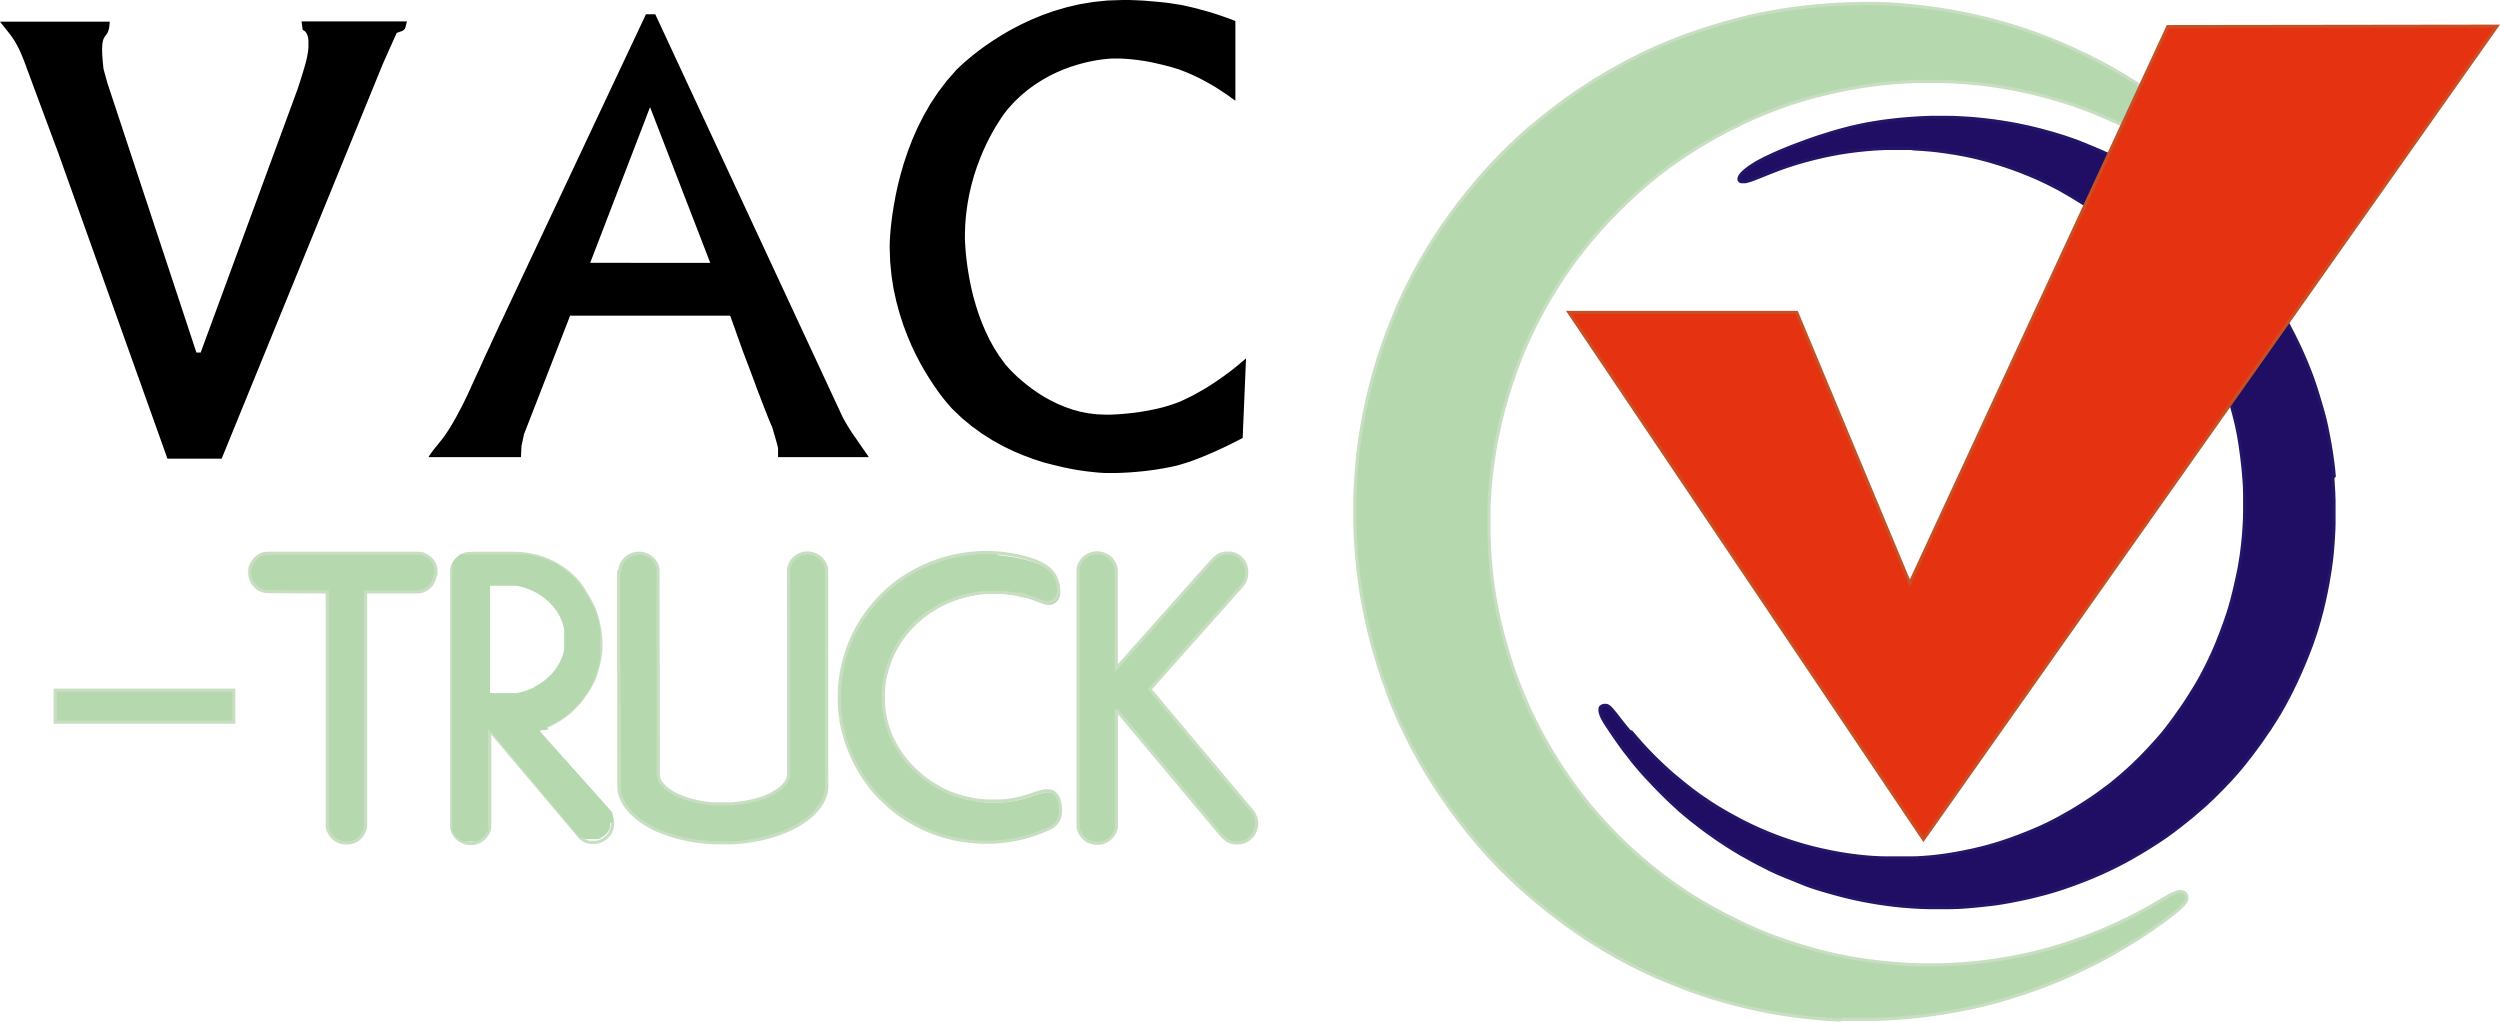
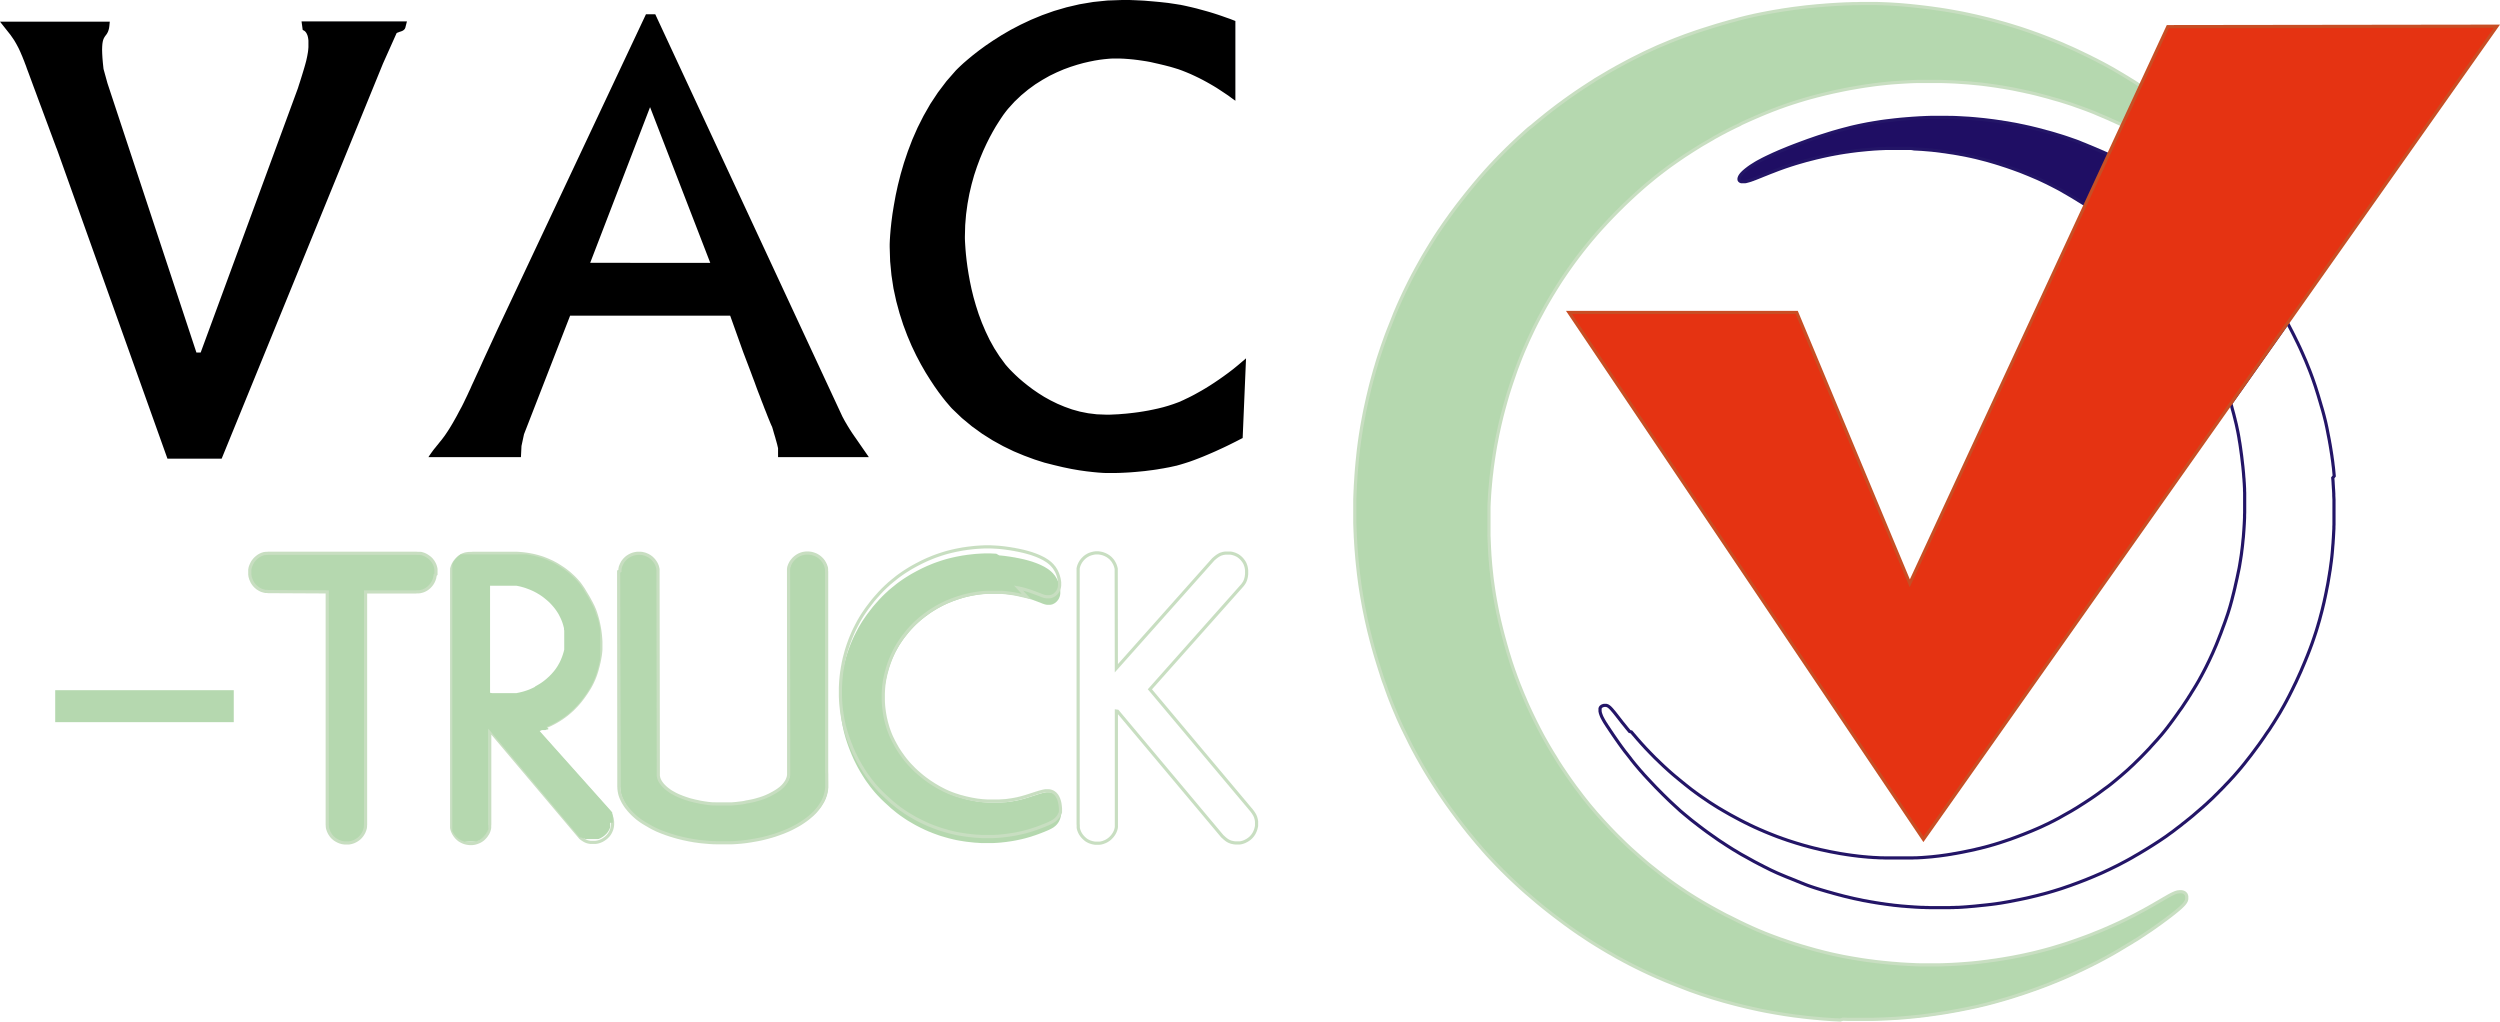
<svg xmlns="http://www.w3.org/2000/svg" width="173.491" height="70.931" viewBox="0 0 173.491 70.931">
  <g id="Logo_Kuchler-Vac-Truck_rgb_vector" transform="translate(0.008)">
    <path id="Pfad_583" data-name="Pfad 583" d="M326.081,62.522l0-.031-.007-.031-.007-.031-.01-.031-.011-.028-.014-.028-.018-.024-.021-.024-.021-.021h0l-.021-.021-.028-.021-.028-.014-.031-.014-.031-.014-.035-.01-.035-.007-.035-.007-.039,0-.042,0h-.08l-.042.007-.042,0-.031.007-.032.007-.031.007-.031.01-.035.01-.035.011-.035.014-.035.014-.038.017-.039.017-.038.021-.042.017-.046.024-.045.021-.045.028-.049.024-.053.028-.052.031-.056.031h0l-.059.035-.06.035-.066.035-.066.038-.066.042-.07.038-.073.042-.073.045-.08.045-.077.045-.08.045-.084.049-.08.049-.087.049-.087.049-.087.049-.091.052-.091.052-.094.049-.126.073-.129.07-.133.07-.136.073-.136.073-.14.073-.14.07-.143.073-.147.073-.15.077-.15.073-.154.073-.157.077-.161.073-.161.073-.168.077-.168.073-.168.077-.175.073-.175.077-.178.073-.182.073-.185.073-.185.077-.189.073-.192.073-.192.07-.2.073-.2.073-.2.07-.2.07-.206.07-.206.07-.21.066-.21.066-.21.063-.213.066-.213.063-.213.059-.217.059-.213.056-.217.056-.248.063-.252.059-.252.056-.252.056-.248.052-.248.049-.248.049-.248.045-.245.042-.245.042-.245.038-.241.038-.287.038-.287.042-.283.035-.283.035-.283.031-.283.028-.283.024-.283.021-.283.021-.287.017h0l-.259.014-.262.01-.266.01-.266.007-.266,0H308.1l-.273,0-.273,0-.276-.007L307,67.231l-.276-.011-.28-.017-.283-.017-.28-.024-.283-.021-.283-.028-.283-.028-.283-.031-.283-.031-.28-.038-.283-.035-.192-.028-.192-.028-.189-.031-.192-.032-.192-.031-.2-.035-.192-.035-.192-.035-.2-.038-.2-.042-.2-.042-.2-.042-.2-.045-.2-.049-.206-.049-.206-.052-.168-.045-.168-.042-.171-.045-.171-.049-.171-.049-.175-.049L299.564,66l-.175-.049-.171-.052-.175-.056-.172-.052-.171-.056-.171-.056-.171-.056-.168-.059-.164-.056-.168-.056-.161-.059-.161-.059-.161-.059-.157-.059-.154-.059-.15-.059-.15-.059-.147-.063-.147-.059-.143-.059-.143-.063-.143-.063-.14-.063-.14-.063-.14-.066-.14-.063-.14-.066-.136-.066-.14-.066-.14-.07-.14-.07-.14-.07-.14-.07-.2-.1-.206-.1-.206-.108-.206-.112-.21-.112-.21-.115-.21-.115-.213-.122-.213-.122-.21-.122-.213-.129-.213-.129-.213-.133-.217-.136-.213-.136-.21-.143-.213-.14-.21-.147-.213-.147-.21-.15-.206-.15-.206-.154L289.667,61l-.2-.157-.2-.157-.2-.161-.2-.157-.2-.161-.206-.175-.206-.178-.2-.175-.2-.178-.2-.178-.2-.178-.192-.182-.189-.178-.189-.185-.185-.182-.185-.182-.182-.185-.178-.185-.168-.175-.161-.175-.164-.175-.161-.175-.157-.178-.161-.178-.157-.178-.154-.185-.157-.182-.154-.185-.15-.189-.154-.192-.15-.192-.15-.2-.122-.161-.126-.164-.122-.164-.119-.168-.122-.168-.119-.168-.119-.171-.115-.168-.115-.171-.115-.168-.112-.168-.108-.168-.108-.164-.1-.168-.1-.164-.1-.161-.1-.161-.094-.157-.094-.157-.091-.157-.087-.15-.087-.154-.084-.147-.084-.15-.08-.147-.077-.147-.077-.147-.077-.143-.073-.147-.073-.143-.073-.143-.07-.143-.07-.143-.07-.143-.115-.241-.115-.245-.112-.245-.112-.248-.1-.245-.108-.245-.1-.245-.1-.248-.1-.245-.094-.248-.094-.245-.087-.248-.091-.248-.084-.248-.084-.248-.08-.252-.077-.252-.08-.255-.073-.255-.073-.255-.066-.238-.066-.238-.063-.238-.063-.241-.06-.241-.059-.245-.059-.241-.052-.245-.056-.245-.049-.245-.049-.245-.038-.206-.039-.206-.035-.206-.035-.206-.032-.2-.031-.206-.028-.2-.028-.2-.028-.2-.025-.2-.021-.2-.021-.192-.021-.192-.018-.185-.017-.189-.014-.182-.014-.182-.014-.178-.01-.178-.01-.178-.01-.175-.007-.175-.007-.171-.007-.171-.007-.175L277.6,37.4l0-.157,0-.157,0-.161,0-.157V36.61l0-.161v-.161l0-.161v-.164l0-.164,0-.168,0-.171.007-.171.007-.171.01-.178.01-.178.01-.182.014-.185.014-.185.018-.185.014-.189.021-.192.017-.192.021-.192.025-.192.021-.2.025-.2.028-.2.035-.252.038-.248.039-.252.042-.252.042-.255.049-.255.049-.255.049-.255.056-.259.056-.259.059-.262.063-.262.063-.262.07-.266.07-.266.074-.266.073-.266.077-.266.08-.269.084-.266.087-.266.087-.262.1-.29.1-.29.1-.287.108-.283.108-.287.112-.283.115-.28.119-.28.122-.276.122-.28.126-.273.129-.273.129-.273.136-.273.136-.269.14-.266.143-.266.143-.266.147-.266.15-.262.129-.22.129-.22.133-.217.133-.217.136-.217.136-.217.14-.217.143-.213.147-.217.147-.213.15-.213.154-.217.133-.182.133-.182.14-.185.14-.182.14-.182.143-.182.147-.182.147-.182.15-.182.154-.182.157-.185.157-.182.161-.182.164-.182.147-.157.147-.161.15-.161.15-.157.15-.157.154-.157.154-.157.154-.154.157-.154.154-.154.157-.15.154-.147.157-.147.154-.143.154-.143.154-.14.154-.136.15-.133.15-.133.15-.129.15-.126.147-.122.15-.122.147-.122.147-.119.147-.115.147-.115.147-.112.15-.112.147-.112.147-.108.15-.108.182-.129.185-.129.182-.126.185-.126.185-.126.185-.119.182-.119.185-.119.182-.115.182-.112.178-.112.178-.108.178-.1.112-.066.115-.066.112-.066L293.1,9.9l.112-.063.112-.066.112-.059.112-.063.115-.063.115-.063.115-.059.115-.059.115-.063.119-.059.122-.063.122-.059.126-.063.126-.063.129-.059L295,8.907l.133-.066.136-.063.14-.063.143-.066.143-.063.147-.066.147-.063.147-.066.15-.063.15-.066.15-.063.15-.063.154-.063.15-.059.154-.063.15-.059.154-.056.15-.059.15-.056.15-.052.2-.073.192-.066.2-.066.189-.063.189-.059.185-.059.185-.056.185-.056.178-.052.182-.052.178-.049.175-.045.175-.049.175-.042.171-.045.255-.063.255-.059.252-.059.248-.052.248-.052.245-.052.245-.049.241-.045.245-.042.241-.042.266-.045.266-.042.266-.038.266-.038.266-.035.262-.031.262-.028.262-.028L305.557,6l.259-.021.255-.017.259-.017.255-.014.252-.014.255-.01.252-.007.252,0,.252,0h0l.224,0h.458l.227,0,.227,0,.231.007.234.007.234.01.234.01.241.014.241.017.245.017.245.017.248.024.248.024.252.024.252.028.252.031.255.035.252.035.213.031.21.035.21.031.21.038.21.035.21.038.206.042.2.042.206.042.2.042.2.045.2.042.192.045.192.045.192.049.185.049.189.049.185.049.185.049.182.052.182.052.185.052.182.056.182.056.245.077.241.077.245.08.245.084.241.084.241.087.238.087.238.091.234.091.1.042.1.042.1.045.1.042.1.042.1.042.1.042.094.038.091.042.091.038.087.038.084.038.08.038.077.035.073.031.07.031.066.031.059.028.06.028.049.021.332.154,1.266-2.711-.21-.133-.031-.021-.035-.021-.039-.024-.042-.028-.042-.028-.046-.028-.049-.031-.052-.031-.052-.031-.056-.035-.056-.035-.059-.038L322,5.688l-.06-.038-.063-.038-.066-.038-.066-.042-.063-.038-.07-.042-.066-.038-.1-.059-.1-.059-.1-.059-.1-.059-.1-.059-.1-.059L320.827,5l-.108-.059-.112-.063-.112-.063-.119-.063-.115-.063-.122-.063-.122-.063-.126-.066-.126-.066-.133-.066-.133-.066-.133-.07-.136-.066-.143-.07-.14-.066-.143-.07-.147-.07-.147-.07-.15-.07-.15-.07-.154-.07-.2-.087-.2-.087-.2-.091-.206-.087-.21-.084-.21-.087-.213-.087-.217-.084-.217-.084-.22-.084-.22-.084-.248-.087-.248-.091-.248-.084-.255-.087-.252-.084-.259-.08-.255-.08-.262-.08-.259-.077-.262-.073-.29-.08-.294-.08-.294-.077-.3-.073-.3-.073-.3-.07-.3-.066-.3-.066-.3-.063-.311-.059-.311-.056L309.569,1l-.318-.052L308.936.9l-.322-.045L308.3.812,307.974.77l-.322-.038L307.386.7,307.12.672l-.262-.028-.266-.024-.266-.024L306.06.574l-.266-.017-.266-.017-.262-.014L305,.514,304.738.5,304.476.5,304.217.49h-.787L303.167.5,302.9.5l-.266.01-.269.007L302.1.532l-.269.014-.273.017-.276.017L301,.6l-.28.021-.283.021-.28.028L299.875.7l-.28.028-.283.031-.28.035-.28.035-.2.028-.2.031-.2.028-.2.031-.2.035-.2.031-.2.035-.2.035-.192.035-.189.038-.189.035-.185.038-.185.038-.182.038-.178.042-.175.038-.175.042-.171.042-.168.042L295,1.557l-.161.042-.164.045-.161.042-.157.042-.157.045-.154.045-.154.042-.15.045-.15.045-.15.042-.2.063-.2.063-.2.063-.2.063-.2.063-.2.066-.2.066-.2.07-.2.07-.206.073-.206.073-.21.08-.21.08-.213.08-.217.087-.217.087-.217.091-.217.091-.22.091-.217.094-.217.1-.217.1-.262.119-.262.126-.259.129-.259.129-.259.129-.259.136-.255.136-.259.14-.259.14-.164.094-.164.091-.168.094-.168.1-.168.1-.168.1-.168.1-.171.1-.168.1-.171.108L284.658,6l-.175.112-.175.115-.178.115-.178.119-.182.122-.182.122-.182.129-.182.126-.185.133-.182.129-.182.133-.185.136-.182.136-.178.136-.182.14-.175.136-.178.14-.2.164-.2.161-.2.164-.2.164L280.6,9l-.192.168-.189.168-.185.168-.185.168-.185.168-.185.175-.182.171-.136.129-.136.133-.136.129-.133.136-.136.133-.133.136-.136.136-.133.14-.136.14-.133.143-.136.143-.136.147-.133.147-.136.15-.136.154-.136.154-.136.157-.136.161-.14.164-.136.161-.136.168-.14.168-.136.168-.136.168-.133.171-.136.171-.133.171-.133.171-.129.171-.129.171-.126.171-.126.168-.14.2-.14.192-.136.192-.133.192-.129.192-.133.192-.126.192-.126.192-.126.2-.126.2-.122.2-.122.2-.119.2-.122.2-.122.206-.119.21-.119.213-.119.213-.119.217-.119.22-.119.22-.115.224-.115.224-.112.227-.112.227-.112.231-.108.231-.108.231-.115.252-.112.252-.108.252-.108.252-.1.255-.1.252-.1.252-.1.252-.1.252-.094.248-.091.248-.087.248-.087.245-.084.245-.08.241-.08.238-.077.238-.073.238-.07.241-.073.234-.066.241-.066.238-.066.238-.063.241-.063.245-.059.245-.059.248-.059.248-.056.252-.056.255-.056.255-.052.255-.049.259-.049.259-.049.262-.046.259-.042.262-.042.259-.038.262-.035.238-.031.241-.031.241-.028.241-.024.238-.025.234-.024.238-.021.234-.021.231-.017.231-.017.227-.014.227-.014.224-.014.22-.007.192-.011.189-.007.185-.007.189-.007.185,0,.185,0,.185,0,.182v.745l0,.189,0,.192.007.192.007.192.007.2.01.2.007.2.014.2.01.21.014.206.014.21.018.213.017.213.018.213.021.213.021.217.025.217.024.217.024.217.028.22.038.29.039.29.045.29.046.29.049.287.052.29.052.29.056.287.059.287.059.287.063.283.066.287.046.2.049.2.052.2.049.2.052.2.052.192.053.2.056.192.052.189.056.189.056.189.056.182.056.185.056.178.056.178.056.178.056.171.052.171.056.168.056.168.056.164.059.161.056.161.056.161.059.157.056.161.059.154.059.157.063.157.063.157.063.157.066.157.066.157.07.161.084.2.087.2.091.2.091.2.094.2.1.2.1.206.1.2.1.2.1.2.1.206.108.206.108.2.112.206.108.2.115.2.112.2.115.2.119.206.119.2.122.2.122.2.126.2.126.2.129.2.129.2.136.206.136.2.119.178.126.182.122.178.126.178.129.178.126.178.133.178.129.175L275.4,57l.133.175.133.171.129.171.133.168.133.168.129.164.133.161.129.157.129.157.129.154.129.154.129.147.126.147.129.147.126.14.126.143.126.136.126.136.129.136.126.133.126.133.126.129.126.129.182.185.185.182.185.182.182.175.185.175.182.171.185.171.182.168.185.164.182.161.182.161.2.171.2.171.2.171.2.164.2.164.2.161.2.157.2.157.2.154.2.15.133.1.133.1.133.1.133.1.133.094.136.1.136.1.136.094.14.1.14.094.143.1.147.094.147.1.15.1.15.1.154.1.157.1.161.1.161.1.164.1.164.1.168.1.168.1.168.1.171.094.171.1.171.1.168.094.175.091.168.094.234.122.231.122.234.119.231.115.234.115.231.112.238.112.234.108.238.108.241.108.241.1.245.108.248.1.252.1.252.1.255.1.255.1.255.1.259.1.259.091.259.091.262.091.259.084.259.084.262.084.259.077.262.077.262.077.259.07.259.07.262.07.259.066.259.063.287.07.287.066.283.063.287.063.29.059.287.056.287.052.294.052.29.049.294.049.213.031.213.031.21.031.213.028.213.024.213.028.213.024.21.024.213.021.206.021.21.017.206.021.2.017.2.014.2.014.2.014.192.01.192.01.189.01.189.007.185.007.185.007.185,0,.182,0,.185,0,.182,0h.364l.287,0,.283,0,.287-.007.287-.01.287-.01.287-.014.29-.017.29-.017.29-.021.294-.024.294-.028.294-.028.3-.031.3-.035.3-.038.3-.042.3-.042.308-.045.311-.049.311-.052.315-.056.315-.056.315-.063.315-.063.315-.066.315-.066.308-.073.308-.073.3-.077.3-.08.3-.084.3-.084.294-.087.29-.087.287-.091.287-.094.182-.056.182-.063.178-.059.178-.063.175-.063.175-.059.175-.063.171-.063.168-.063.168-.063.164-.063.164-.063.161-.066.157-.063.157-.063.154-.063.15-.063.15-.063.15-.066.147-.063.147-.066.143-.063.147-.066.143-.066.143-.066.143-.07.147-.066.143-.07.136-.066.136-.066.14-.07.14-.066.136-.073.143-.07.143-.073.143-.077.147-.077.147-.077.147-.08.154-.084.15-.084.157-.087.157-.091.161-.094.161-.094.164-.1.168-.1.164-.1.168-.1.171-.1.168-.108.168-.1.171-.108.168-.112.168-.108.164-.112.168-.112.164-.108.119-.084.122-.084.119-.084.115-.084.115-.08.115-.084.108-.08.108-.08.108-.077.1-.077.1-.077.1-.073.094-.073.087-.07.087-.066.08-.066.08-.063.073-.063.07-.056.063-.056.059-.052.056-.049.049-.049.045-.042.042-.042.039-.038.035-.038.031-.035.025-.035.024-.031.021-.028.021-.031.014-.028.014-.024.014-.028.01-.024.007-.024.007-.024.007-.024,0-.021v0l.007-.031,0-.035v-.1Z" transform="translate(-174.304 -0.247)" fill="#b5d8af" fill-rule="evenodd" />
    <path id="Pfad_584" data-name="Pfad 584" d="M322.828,6.21l-1.266,2.711-.332-.154-.049-.021-.06-.028-.059-.028-.066-.031-.07-.031-.073-.031-.077-.035-.08-.038-.084-.038-.087-.038-.091-.038-.091-.042-.094-.038-.1-.042-.1-.042-.1-.042-.1-.042-.1-.045-.1-.042-.1-.042-.234-.091-.238-.091-.238-.087-.241-.087-.241-.084L318.1,7.5l-.245-.08-.241-.077-.245-.077-.182-.056L317,7.158l-.185-.052-.182-.052L316.454,7l-.185-.049-.185-.049-.189-.049-.185-.049-.192-.049-.192-.045-.192-.045-.2-.042-.2-.045-.2-.042-.206-.042-.2-.042-.206-.042-.21-.038-.21-.035-.21-.038-.21-.031-.21-.035-.213-.031-.252-.035-.255-.035L311.9,6.1l-.252-.028-.252-.024-.248-.024L310.895,6l-.245-.017-.245-.017-.241-.017-.241-.014-.234-.01-.234-.01-.234-.007-.231-.007-.227,0-.227,0h-.458l-.224,0h0l-.252,0-.252,0-.252.007-.255.01-.252.014-.255.014-.259.017-.255.017L305.557,6l-.259.024-.262.028-.262.028-.262.031-.266.035-.266.038-.266.038-.266.042-.266.045-.241.042-.245.042-.241.045-.245.049-.245.052-.248.052-.248.052-.252.059-.255.059-.255.063-.171.045-.175.042-.175.049-.175.045-.178.049-.182.052-.178.052-.185.056-.185.056-.185.059-.189.059-.189.063-.2.066-.192.066-.2.073-.15.052-.15.056-.15.059-.154.056-.15.059-.154.063-.15.059-.154.063-.15.063-.15.063-.15.066-.15.063-.147.066-.147.063-.147.066-.143.063-.143.066-.14.063-.136.063L295,8.907l-.133.063-.129.059-.126.063-.126.063-.122.059-.122.063-.119.059-.115.063-.115.059-.115.059-.115.063-.115.063-.112.063-.112.059-.112.066L293.1,9.9l-.112.063-.112.066-.115.066-.112.066-.178.1-.178.108-.178.112-.182.112-.182.115-.185.119-.182.119-.185.119-.185.126-.185.126-.182.126-.185.129-.182.129-.15.108-.147.108-.147.112-.15.112-.147.112-.147.115-.147.115-.147.119-.147.122-.15.122-.147.122-.15.126-.15.129-.15.133-.15.133-.154.136-.154.14-.154.143-.154.143-.157.147-.154.147-.157.15-.154.154-.157.154-.154.154-.154.157-.154.157-.15.157-.15.157-.15.161-.147.161-.147.157-.164.182-.161.182-.157.182-.157.185-.154.182-.15.182-.147.182-.147.182-.143.182-.14.182-.14.182-.14.185-.133.182-.133.182-.154.217-.15.213-.147.213-.147.217-.143.213-.14.217-.136.217-.136.217-.133.217-.133.217-.129.22-.129.22-.15.262-.147.266-.143.266-.143.266-.14.266-.136.269-.136.273-.129.273-.129.273-.126.273-.122.28-.122.276-.119.28-.115.28-.112.283-.108.287-.108.283-.1.287-.1.29-.1.29-.087.262-.087.266-.084.266-.08.269-.077.266-.073.266-.074.266-.07.266-.07.266-.063.262-.063.262-.059.262-.056.259-.056.259-.049.255-.049.255-.049.255-.042.255-.042.252-.039.252-.038.248-.035.252-.028.2-.025.2-.021.2-.025.192-.021.192-.017.192-.021.192-.014.189-.018.185-.014.185-.014.185-.01.182-.01.178-.01.178-.007.171-.007.171,0,.171,0,.168,0,.164v.164l0,.161v.161l0,.161v.161l0,.157,0,.161,0,.157,0,.157.007.171.007.175.007.171.007.171.007.175.01.175.01.178.01.178.014.178.014.182.014.182.017.189.018.185.021.192.021.192.021.2.025.2.028.2.028.2.028.2.031.206.032.2.035.206.035.206.039.206.038.206.049.245.049.245.056.245.052.245.059.241.059.245.06.241.063.241.063.238.066.238.066.238.073.255.073.255.08.255.077.252.08.252.084.248.084.248.091.248.087.248.094.245.094.248.1.245.1.248.1.245.108.245.1.245.112.248.112.245.115.245.115.241.07.143.07.143.07.143.073.143.073.143.073.147.077.143.077.147.077.147.08.147.084.15.084.147.087.154.087.15.091.157.094.157.094.157.1.161.1.161.1.164.1.168.108.164.108.168.112.168.115.168.115.171.115.168.119.171.119.168.122.168.119.168.122.164.126.164.122.161.15.2.15.192.154.192.15.189.154.185.157.182.154.185.157.178.161.178.157.178.161.175.164.175.161.175.168.175.178.185.182.185.185.182.185.182.189.185.189.178.192.182.2.178.2.178.2.178.2.175.206.178.206.175.2.161.2.157.2.161.2.157.2.157.206.154.206.154.206.15.21.15.213.147.21.147.213.14.21.143.213.136.217.136.213.133.213.129.213.129.21.122.213.122.213.122.21.115.21.115.21.112.206.112.206.108.206.1.2.1.14.07.14.07.14.07.14.07.14.066.136.066.14.066.14.063.14.066.14.063.14.063.143.063.143.063.143.059.147.059.147.063.15.059.15.059.154.059.157.059.161.059.161.059.161.059.168.056.164.056.168.059.171.056.171.056.171.056.172.052.175.056.171.052.175.049.171.052.175.049.171.049.171.049.171.045.168.042.168.045.206.052.206.049.2.049.2.045.2.042.2.042.2.042.2.038.192.035.192.035.2.035.192.031.192.032.189.031.192.028.192.028.283.035.28.038.283.031.283.031.283.028.283.028.283.021.28.024.283.017.28.017.276.011.276.014.276.007.273,0,.273,0h.539l.266,0,.266-.007.266-.01.262-.01.259-.014h0l.287-.017.283-.021.283-.021.283-.024.283-.028.283-.031.283-.035.283-.035.287-.042.287-.038.241-.038.245-.038.245-.042.245-.042.248-.045.248-.049.248-.049.248-.052.252-.056.252-.056.252-.059.248-.063.217-.056.213-.056.217-.059.213-.059.213-.063.213-.066.21-.063.21-.066.21-.066.206-.07.206-.07.2-.07.2-.07.2-.073.2-.073.192-.07.192-.073.189-.073.185-.077.185-.073.182-.073.178-.073.175-.077.175-.073.168-.077.168-.073.168-.077.161-.073.161-.073.157-.077.154-.073.15-.073.15-.077.147-.073.143-.073.14-.07.14-.073.136-.073.136-.073.133-.07.129-.07.126-.073.094-.049.091-.052.091-.052.087-.049.087-.049.087-.049.08-.049.084-.049.08-.045.077-.045.08-.045.073-.045.073-.042.07-.038.066-.042.066-.038.066-.035.06-.035.059-.035h0l.056-.031.052-.031.053-.028.049-.024.045-.028.045-.021.046-.024.042-.017.038-.021.039-.017.038-.014.035-.017.035-.014.035-.011.035-.01.031-.01.031-.007.032-.007.031-.007.042,0,.042-.007h.08l.042,0,.039,0,.035.007.035.007.035.01.031.014.031.014.028.014.028.021.021.021h0l.021.021.021.024.018.024.014.028.011.028.01.031.007.031.007.031,0,.031v.1l0,.035-.007.031v0l0,.021-.007.024-.007.024-.007.024-.01.024-.014.028-.014.024-.014.028-.021.031-.021.028-.024.031-.025.035-.031.035-.035.038-.039.038-.042.042-.045.042-.049.049-.056.049-.059.052-.063.056-.07.056-.073.063-.08.063-.08.066-.087.066-.087.07-.094.073-.1.073-.1.077-.1.077-.108.077-.108.08-.108.08-.115.084-.115.08-.115.084-.119.084-.122.084-.119.084-.164.108-.168.112-.164.112-.168.108-.168.112-.171.108-.168.1-.168.108-.171.1-.168.1-.164.1-.168.1-.164.1-.161.094-.161.094-.157.091-.157.087-.15.084-.154.084-.147.08-.147.077-.147.077-.143.077-.143.073-.143.07-.136.073-.14.066-.14.07-.136.066-.136.066-.143.07-.147.066-.143.07-.143.066-.143.066-.147.066-.143.063-.147.066-.147.063-.15.066-.15.063-.15.063-.154.063-.157.063-.157.063-.161.066-.164.063-.164.063-.168.063-.168.063-.171.063-.175.063-.175.059-.175.063-.178.063-.178.059-.182.063-.182.056-.287.094-.287.091-.29.087-.294.087-.3.084-.3.084-.3.08-.3.077-.308.073-.308.073-.315.066-.315.066-.315.063-.315.063-.315.056-.315.056-.311.052-.311.049-.308.045-.3.042-.3.042-.3.038-.3.035-.3.031-.294.028-.294.028-.294.024-.29.021-.29.017-.29.017-.287.014-.287.01-.287.01-.287.007-.283,0-.287,0H303.3l-.182,0-.185,0-.182,0-.185,0-.185-.007-.185-.007L302,71.033l-.189-.01-.192-.01-.192-.01-.2-.014-.2-.014-.2-.014-.2-.017-.206-.021-.21-.017-.206-.021-.213-.021-.21-.024-.213-.024-.213-.028-.213-.024-.213-.028-.21-.031-.213-.031-.213-.031-.294-.049-.29-.049-.294-.052-.287-.052-.287-.056-.29-.059-.287-.063-.283-.063-.287-.066-.287-.07-.259-.063-.259-.066-.262-.07-.259-.07-.259-.07-.262-.077-.262-.077-.259-.077-.262-.084-.259-.084-.259-.084-.262-.091-.259-.091-.259-.091-.259-.1-.255-.1-.255-.1-.255-.1-.252-.1-.252-.1-.248-.1-.245-.108-.241-.1-.241-.108-.238-.108-.234-.108-.238-.112-.231-.112-.234-.115-.231-.115-.234-.119-.231-.122-.234-.122-.168-.094-.175-.091-.168-.094-.171-.1-.171-.1-.171-.094-.168-.1-.168-.1-.168-.1-.164-.1-.164-.1-.161-.1-.161-.1-.157-.1-.154-.1-.15-.1-.15-.1-.147-.1-.147-.094-.143-.1-.14-.094-.14-.1-.136-.094-.136-.1-.136-.1-.133-.094-.133-.1-.133-.1-.133-.1-.133-.1-.2-.15-.2-.154-.2-.157-.2-.157-.2-.161-.2-.164-.2-.164-.2-.171-.2-.171-.2-.171L280.2,62.2l-.182-.161-.185-.164-.182-.168-.185-.171-.182-.171-.185-.175-.182-.175-.185-.182-.185-.182-.182-.185-.126-.129-.126-.129-.126-.133-.126-.133-.129-.136-.126-.136-.126-.136-.126-.143-.126-.14L277.1,59.1l-.126-.147-.129-.147-.129-.154-.129-.154-.129-.157-.129-.157-.133-.161-.129-.164-.133-.168-.133-.168-.129-.171-.133-.171L275.4,57l-.129-.175-.129-.175-.133-.178-.126-.178-.129-.178-.126-.178-.122-.178-.126-.182-.119-.178-.136-.2-.136-.206-.129-.2-.129-.2-.126-.2-.126-.2-.122-.2-.122-.2-.119-.2-.119-.206-.115-.2-.112-.2-.115-.2-.108-.2-.112-.206-.108-.2-.108-.206-.1-.2-.1-.206-.1-.2-.1-.2-.1-.206-.1-.2-.094-.2-.091-.2-.091-.2-.087-.2-.084-.2-.07-.161-.066-.157-.066-.157-.063-.157-.063-.157-.063-.157-.059-.157-.059-.154-.056-.161-.059-.157-.056-.161-.056-.161-.059-.161L270.3,47.5l-.056-.168-.056-.168-.052-.171-.056-.171-.056-.178-.056-.178-.056-.178-.056-.185-.056-.182-.056-.189-.056-.189-.052-.189-.056-.192-.053-.2-.052-.192-.052-.2-.049-.2-.052-.2-.049-.2-.046-.2-.066-.287-.063-.283-.059-.287-.059-.287-.056-.287-.052-.29-.052-.29-.049-.287-.046-.29-.045-.29-.039-.29-.038-.29-.028-.22-.024-.217-.024-.217-.025-.217-.021-.217-.021-.213-.018-.213-.017-.213-.018-.213-.014-.21-.014-.206-.01-.21-.014-.2-.007-.2-.01-.2-.007-.2-.007-.192-.007-.192,0-.192,0-.189v-.745l0-.182,0-.185,0-.185.007-.185.007-.189.007-.185.011-.189.007-.192.014-.22.014-.224.014-.227.017-.227.017-.231.021-.231.021-.234.024-.238.025-.234.024-.238.028-.241.031-.241.031-.241.035-.238.038-.262.042-.259.042-.262.046-.259.049-.262.049-.259.049-.259.052-.255.056-.255.056-.255.056-.252.059-.248.059-.248.059-.245.063-.245.063-.241.066-.238.066-.238.066-.241.073-.234.07-.241.073-.238.077-.238.08-.238.08-.241.084-.245.087-.245.087-.248.091-.248.094-.248.1-.252.1-.252.1-.252.1-.252.1-.255.108-.252.108-.252.112-.252.115-.252.108-.231.108-.231.112-.231.112-.227.112-.227.115-.224.115-.224.119-.22.119-.22.119-.217.119-.213.119-.213.119-.21.122-.206.122-.2.119-.2.122-.2.122-.2.126-.2.126-.2.126-.192.126-.192.133-.192.129-.192.133-.192.136-.192.14-.192.14-.2.126-.168.126-.171.129-.171.129-.171.133-.171.133-.171.136-.171.133-.171.136-.168.136-.168.14-.168.136-.168.136-.161.14-.164.136-.161.136-.157.136-.154.136-.154.136-.15.133-.147.136-.147.136-.143.133-.143.136-.14.133-.14.136-.136.133-.136.136-.133.133-.136.136-.129.136-.133.136-.129.182-.171.185-.175.185-.168.185-.168.185-.168.189-.168L280.6,9l.192-.164.2-.164.2-.164.2-.161.2-.164.178-.14.175-.136.182-.14.178-.136.182-.136.185-.133.182-.136.182-.129.185-.133.182-.126.182-.129.182-.122.182-.122.178-.119.178-.115.175-.115L284.658,6l.175-.108L285,5.779l.168-.1.171-.1.168-.1.168-.1.168-.1.168-.1.168-.094.164-.091.164-.094.259-.14.259-.14.255-.136.259-.136.259-.129.259-.129.259-.129.262-.126.262-.119.217-.1.217-.1.217-.094.22-.091.217-.091.217-.091.217-.087.217-.087.213-.08.21-.08.21-.08.206-.073.206-.073.2-.07.2-.07.2-.066.2-.066.2-.063.2-.063.2-.063.2-.063.2-.063.15-.042.15-.045.15-.045.154-.042.154-.045.157-.045.157-.042.161-.042.164-.045L295,1.557l.168-.042.168-.042.171-.042.175-.042.175-.038.178-.042.182-.038.185-.038.185-.038.189-.035.189-.038.192-.035.2-.035.2-.035.2-.031.2-.035.2-.031.2-.028.2-.031.2-.028.28-.035.28-.035L299.6.728l.28-.028.283-.028.28-.028.283-.021L301,.6l.28-.021.276-.017.273-.017L302.1.532l.269-.014.269-.007L302.9.5l.262,0L303.43.49h.525l.262,0,.259,0,.262.007.262.01.266.01.262.014.266.017.266.017.266.021.266.024.266.024.262.028.266.028.266.031.322.038.322.042.318.045.322.045.315.049.318.052.311.056.311.056.311.059.3.063.3.066.3.066.3.07.3.073.3.073.294.077.294.08.29.08.262.073.259.077.262.08.255.08.259.08.252.084.255.087.248.084.248.091.248.087.22.084.22.084.217.084.217.084.213.087.21.087.21.084.206.087.2.091.2.087.2.087.154.07.15.07.15.07.147.07.147.07.143.07.14.066.143.07.136.066.133.07.133.066.133.066.126.066.126.066.122.063.122.063.115.063.119.063.112.063.112.063.108.059.108.059.1.059.1.059.1.059.1.059.1.059.1.059.066.038.07.042.063.038.066.042.066.038.063.038.06.038.059.035.059.038.056.035.056.035.052.031.052.031.049.031.046.028.042.028.042.028.039.024.035.021.031.021Z" transform="translate(-174.304 -0.247)" fill="none" stroke="#c8dec1" stroke-miterlimit="10" stroke-width="0.22" />
    <path id="Pfad_585" data-name="Pfad 585" d="M370.147,25.623,368.534,29.1l-.322-.2-.052-.031-.056-.035-.059-.035-.063-.042-.07-.042-.073-.045-.077-.045-.077-.049-.084-.049-.087-.052-.091-.052-.094-.056-.094-.056-.1-.056-.1-.056-.1-.059-.1-.059-.108-.059-.112-.059-.112-.059-.15-.077-.154-.08-.154-.077-.157-.08-.164-.077-.161-.077-.164-.077-.168-.077-.171-.073-.171-.073-.171-.073-.175-.073-.175-.07-.178-.073-.178-.07-.161-.059-.161-.059-.161-.059-.161-.056-.161-.056-.164-.056-.161-.052-.161-.052-.157-.052-.161-.049-.157-.049-.157-.045-.154-.045-.154-.045-.154-.042-.15-.038-.147-.038-.143-.038-.14-.035-.14-.035-.14-.031-.133-.031-.133-.028-.133-.028-.129-.028-.126-.024-.126-.024-.126-.021-.122-.024-.122-.021-.119-.021-.122-.021-.119-.017-.119-.017-.108-.017-.112-.017-.108-.017-.112-.014-.112-.014-.108-.017-.112-.014-.112-.014-.112-.014-.115-.01-.115-.014-.115-.01-.119-.01-.119-.01-.122-.01-.122-.01-.126-.01-.129-.007-.133-.007-.133-.007-.136-.007L356.5,25.2l-.14-.007-.143,0-.143,0-.147,0-.147,0h-.147l-.15,0h-.15l-.15,0h-.154l-.154,0-.154,0-.154.007-.154.007-.171.007-.175.01-.171.01-.175.014-.171.014-.171.014-.168.017-.171.017-.168.017-.164.017-.164.021-.161.021-.161.021-.157.024-.157.021-.154.024-.15.024-.147.024-.143.028-.143.024-.14.028-.136.024-.136.028-.133.028-.129.028-.129.028-.126.028-.126.031-.126.028-.119.028-.122.031-.119.031-.154.038-.154.042-.154.038-.147.042-.147.042-.147.042-.143.042-.143.042-.14.045-.136.042-.136.045-.136.045-.178.059-.175.063-.175.063-.171.063-.171.066-.168.066-.168.063-.164.066-.164.066-.08.031-.077.031-.077.031-.073.031-.077.031-.073.028-.073.031-.073.028-.07.028-.07.028-.07.024-.066.028-.066.021-.063.024-.063.021-.059.017-.056.017-.056.014-.052.014-.049.014-.049.01-.046.007-.042,0-.042,0-.038,0h-.035l-.031,0-.031,0-.028,0-.028-.007-.021-.01-.024-.01-.018-.01-.018-.014-.014-.014-.014-.014-.01-.021-.011-.017h0l-.007-.021,0-.021v-.07l.007-.024.007-.028.011-.028.01-.028.017-.031.017-.035.021-.031.025-.035.028-.038.031-.038.038-.038.039-.042.042-.042.046-.042.052-.045.053-.045.059-.049.066-.049.066-.052.073-.052.08-.056.084-.056.091-.056.094-.059.1-.063.108-.063.115-.063.126-.066.129-.07.14-.07.143-.07.154-.073.164-.077.171-.08.178-.077.189-.084.2-.084.206-.084.21-.087.22-.087.224-.087.231-.087.234-.087.238-.087.245-.091.245-.084.248-.087.248-.084.252-.08.252-.08.252-.08.252-.077.248-.07.248-.07.245-.066.245-.063.238-.063.238-.056.234-.052.231-.049.227-.045.227-.045.22-.038.22-.038.22-.035.213-.035.213-.031.21-.028.21-.024.2-.024.206-.024.2-.021.2-.021.2-.017.2-.017.227-.017.224-.017.224-.014.217-.014.22-.01.213-.01.213-.007.213-.007.213,0,.21,0h.626l.206.007.206,0,.206.007.21.01.175.01.178.01.175.01.178.01.175.014.175.014.178.017.171.017.175.017.171.017.175.021.168.021.168.021.168.021.168.024.161.024.164.021.157.028.157.024.154.024.154.028.15.028.147.024.147.028.143.028.14.031.136.028.14.028.133.031.133.028.133.031.129.031.126.031.129.031.122.031.126.031.122.031.122.035.119.031.119.035.2.052.2.056.192.056.189.059.189.056.189.059.182.059.185.063.182.063.178.063.182.063.178.066.1.042.1.042.105.042.1.038.1.042.1.042.1.042.1.038.094.042.094.038.087.038.087.035.084.038.08.031.077.035.073.031.07.031.063.028.06.024.052.024" transform="translate(-223.834 -14.895)" fill="#1f0e64" fill-rule="evenodd" />
    <path id="Pfad_586" data-name="Pfad 586" d="M370.147,25.623,368.534,29.1l-.322-.2-.052-.031-.056-.035-.059-.035-.063-.042-.07-.042-.073-.045-.077-.045-.077-.049-.084-.049-.087-.052-.091-.052-.094-.056-.094-.056-.1-.056-.1-.056-.1-.059-.1-.059-.108-.059-.112-.059-.112-.059-.15-.077-.154-.08-.154-.077-.157-.08-.164-.077-.161-.077-.164-.077-.168-.077-.171-.073-.171-.073-.171-.073-.175-.073-.175-.07-.178-.073-.178-.07-.161-.059-.161-.059-.161-.059-.161-.056-.161-.056-.164-.056-.161-.052-.161-.052-.157-.052-.161-.049-.157-.049-.157-.045-.154-.045-.154-.045-.154-.042-.15-.038-.147-.038-.143-.038-.14-.035-.14-.035-.14-.031-.133-.031-.133-.028-.133-.028-.129-.028-.126-.024-.126-.024-.126-.021-.122-.024-.122-.021-.119-.021-.122-.021-.119-.017-.119-.017-.108-.017-.112-.017-.108-.017-.112-.014-.112-.014-.108-.017-.112-.014-.112-.014-.112-.014-.115-.01-.115-.014-.115-.01-.119-.01-.119-.01-.122-.01-.122-.01-.126-.01-.129-.007-.133-.007-.133-.007-.136-.007L356.5,25.2l-.14-.007-.143,0-.143,0-.147,0-.147,0h-.147l-.15,0h-.15l-.15,0h-.154l-.154,0-.154,0-.154.007-.154.007-.171.007-.175.01-.171.01-.175.014-.171.014-.171.014-.168.017-.171.017-.168.017-.164.017-.164.021-.161.021-.161.021-.157.024-.157.021-.154.024-.15.024-.147.024-.143.028-.143.024-.14.028-.136.024-.136.028-.133.028-.129.028-.129.028-.126.028-.126.031-.126.028-.119.028-.122.031-.119.031-.154.038-.154.042-.154.038-.147.042-.147.042-.147.042-.143.042-.143.042-.14.045-.136.042-.136.045-.136.045-.178.059-.175.063-.175.063-.171.063-.171.066-.168.066-.168.063-.164.066-.164.066-.08.031-.077.031-.077.031-.073.031-.077.031-.073.028-.073.031-.073.028-.07.028-.07.028-.07.024-.066.028-.066.021-.063.024-.063.021-.059.017-.056.017-.056.014-.052.014-.049.014-.049.01-.046.007-.042,0-.042,0-.038,0h-.035l-.031,0-.031,0-.028,0-.028-.007-.021-.01-.024-.01-.018-.01-.018-.014-.014-.014-.014-.014-.01-.021-.011-.017h0l-.007-.021,0-.021v-.07l.007-.024.007-.028.011-.028.01-.028.017-.031.017-.035.021-.031.025-.035.028-.038.031-.038.038-.038.039-.042.042-.042.046-.042.052-.045.053-.045.059-.049.066-.049.066-.052.073-.052.08-.056.084-.056.091-.056.094-.059.1-.063.108-.063.115-.063.126-.066.129-.07.14-.07.143-.07.154-.073.164-.077.171-.08.178-.077.189-.084.2-.084.206-.084.21-.087.22-.087.224-.087.231-.087.234-.087.238-.087.245-.091.245-.084.248-.087.248-.084.252-.08.252-.08.252-.08.252-.077.248-.07.248-.07.245-.066.245-.063.238-.063.238-.056.234-.052.231-.049.227-.045.227-.045.22-.038.22-.038.22-.035.213-.035.213-.031.21-.028.21-.024.2-.024.206-.024.2-.021.2-.021.2-.017.2-.017.227-.017.224-.017.224-.014.217-.014.22-.01.213-.01.213-.007.213-.007.213,0,.21,0h.626l.206.007.206,0,.206.007.21.01.175.01.178.01.175.01.178.01.175.014.175.014.178.017.171.017.175.017.171.017.175.021.168.021.168.021.168.021.168.024.161.024.164.021.157.028.157.024.154.024.154.028.15.028.147.024.147.028.143.028.14.031.136.028.14.028.133.031.133.028.133.031.129.031.126.031.129.031.122.031.126.031.122.031.122.035.119.031.119.035.2.052.2.056.192.056.189.059.189.056.189.059.182.059.185.063.182.063.178.063.182.063.178.066.1.042.1.042.105.042.1.038.1.042.1.042.1.042.1.038.094.042.094.038.087.038.087.035.084.038.08.031.077.035.073.031.07.031.063.028.06.024.052.024Z" transform="translate(-223.834 -14.895)" fill="none" stroke="#231567" stroke-miterlimit="10" stroke-width="0.22" />
-     <path id="Pfad_587" data-name="Pfad 587" d="M364.66,63.89l-3.936,5.576.073.262.011.042.01.045.014.049.014.052.017.056.014.056.018.063.017.063.017.066.017.066.017.07.017.073.021.073.017.073.017.077.021.077.018.077.021.08.017.08.017.077.042.2.042.2.038.2.035.2.031.2.035.2.031.206.028.2.021.154.021.15.021.154.018.15.017.154.018.15.017.15.018.15.014.147.014.147.014.143.01.14.01.14.014.14.007.136.011.136.007.136.007.133.007.136,0,.136.007.136,0,.14,0,.171v.175l0,.175v.178l0,.178v.178l0,.178-.007.178,0,.175-.01.227-.011.224-.014.22-.014.224-.017.224-.017.224-.025.224-.017.178-.018.178-.021.178-.024.182-.021.178-.025.178-.028.175-.028.178-.028.171-.028.171-.031.171-.035.168-.035.164-.035.168-.035.168-.038.168-.038.168-.039.171-.038.175-.042.175-.042.175-.046.178-.045.178-.045.178-.049.178-.049.178-.052.178-.059.192-.063.2-.066.192-.066.192-.066.189-.07.192-.073.192-.073.2-.073.2-.08.2-.077.2-.08.2-.08.2-.087.2-.087.2-.087.2-.063.133-.063.136-.063.136-.063.133-.066.133-.063.129-.066.133-.066.129-.066.126-.066.126-.066.122-.063.122-.066.115-.063.119-.063.112-.066.112-.063.108-.063.108-.063.1-.059.1-.063.1-.063.1-.063.1-.059.1-.063.1-.063.094-.059.1-.063.094-.066.1-.063.094-.066.1-.066.1-.066.1-.07.1-.074.1-.073.1-.073.108-.077.108-.08.112-.08.112-.081.112-.084.115-.084.112-.084.115-.087.112-.084.115-.087.108-.087.112-.094.115-.094.115-.094.112-.1.112-.094.112-.1.112-.1.108-.1.112-.1.108-.1.112-.1.115-.112.115-.108.115-.115.119-.115.119-.119.122-.122.122-.122.119-.126.122-.126.126-.129.122-.133.122-.133.126-.136.122-.14.122-.14.122-.136.119-.143.119-.14.119-.14.115-.14.115-.14.112-.14.108-.136.1-.14.1-.133.1-.136.1-.133.1-.133.094-.133.094-.133.091-.133.091-.133.087-.133.087-.182.119-.182.115-.178.115-.182.115-.182.108-.178.108-.178.1-.178.1-.178.1-.175.1-.175.1-.175.091-.178.094-.175.087-.178.091-.182.084-.161.077-.164.077-.164.073-.168.073-.171.073-.171.073-.175.07-.178.073-.182.073-.182.07-.189.073-.185.07-.192.07-.189.07-.2.066-.192.066-.2.066-.192.063-.126.038-.122.038-.126.038-.126.035-.126.038-.126.035-.129.035-.13.035-.129.031-.133.035-.133.031-.136.031-.136.035-.14.031-.143.031-.143.028-.147.031-.15.031-.15.031-.15.028-.15.028-.15.028-.154.024-.15.028-.154.024-.151.024-.15.021-.147.021-.129.017-.129.017-.126.014-.126.014-.126.014-.126.014-.126.01-.129.011-.126.01-.129.01-.129.01-.129.007-.133.007-.133.007-.136,0-.136.007-.143,0-.143,0-.143,0-.147,0H337.9l-.15,0H337.3l-.15,0H337l-.15,0-.147,0-.15-.007-.147,0-.143-.007-.178-.01-.171-.007-.171-.014-.171-.01-.168-.017-.168-.014-.164-.017-.168-.017-.164-.021-.168-.021-.164-.021-.168-.024-.168-.024-.22-.035-.224-.035-.227-.042-.227-.042-.227-.042-.227-.049-.231-.049-.231-.049-.227-.056-.227-.052-.175-.045-.171-.045-.175-.049-.171-.045-.168-.049-.171-.052-.168-.049-.164-.052-.164-.052-.161-.052-.161-.052-.157-.056-.154-.052-.15-.056-.15-.052-.15-.056-.143-.056-.143-.056-.14-.056-.14-.056-.136-.056-.136-.056-.133-.059-.133-.056-.129-.056-.129-.059-.164-.073-.161-.077-.164-.077-.157-.08-.161-.077-.157-.08-.157-.08-.157-.084-.157-.084-.161-.087-.122-.066-.122-.066-.122-.07-.122-.07-.122-.07-.122-.07-.122-.073-.119-.07-.119-.07-.115-.073-.115-.07-.112-.073-.112-.07-.108-.07-.1-.066-.1-.07-.105-.07-.1-.07-.1-.066-.1-.07-.1-.07-.1-.07-.094-.07-.1-.07-.094-.073-.1-.073-.108-.08-.1-.08-.108-.084-.1-.08-.108-.084-.1-.084-.108-.084-.1-.084-.1-.08-.1-.084-.1-.084-.1-.08-.094-.08-.094-.08-.091-.08-.087-.077-.087-.077-.084-.077-.08-.073-.08-.073-.077-.07-.077-.073-.073-.07-.07-.066-.084-.08-.081-.08-.08-.077-.077-.073-.077-.073-.07-.073-.073-.073-.07-.073-.07-.07-.07-.073-.063-.063-.059-.066-.063-.063-.063-.066-.063-.066-.063-.07-.063-.07-.066-.07-.066-.073-.066-.073-.07-.08-.07-.08-.073-.08-.073-.087-.073-.084-.073-.087-.077-.087-.073-.087-.073-.084L319,92.23l-.07-.084-.066-.08-.066-.077-.059-.077-.059-.073-.059-.073-.056-.07-.056-.066-.052-.066-.052-.07-.052-.066-.049-.063-.052-.066-.038-.052-.042-.049-.038-.052-.039-.049-.042-.052-.038-.049-.038-.049-.038-.045-.035-.045-.039-.042-.035-.042-.035-.042-.031-.038-.035-.035h0l-.028-.031-.031-.031-.028-.028-.028-.024-.028-.024-.028-.021-.025-.017-.025-.017-.028-.014-.025-.01-.028-.01-.025-.007-.024-.007-.028,0h0l-.031,0h-.059l-.028,0-.031.007-.028.007-.028.01-.028.01-.025.01-.025.014-.024.017-.021.018-.018.017-.014.017-.014.021-.01.024-.01.021-.007.024,0,.024,0,.028v.084l0,.031,0,.031.007.031.007.035.007.035.01.038.014.038.01.038.018.042.017.045.017.045.021.045.025.052.028.049.028.056.031.056.035.059.035.063.039.063.042.066.045.066.042.07.049.073.049.07.049.077.049.073.052.08.08.115.08.122.084.122.084.122.087.126.087.122.087.126.091.126.08.112.08.108.08.108.08.108.081.1.08.1.077.1.08.1.077.1.073.1.077.094.073.091.073.091.077.091.077.091.077.091.08.094.08.094.087.094.087.1.087.1.094.1.091.1.094.1.094.1.094.1.094.1.122.129.119.126.122.122.119.122.123.122.119.122.122.119.143.14.143.14.147.14.147.136.147.136.147.133.108.1.108.1.112.094.112.094.112.094.115.094.115.094.119.1.108.087.112.087.112.087.115.087.115.091.119.091.122.091.122.094.129.094.126.094.133.094.133.094.133.094.136.094.14.1.136.094.14.094.143.091.178.119.185.119.182.115.182.115.185.108.182.112.182.108.182.1.182.1.178.1.182.1.178.1.182.094.178.094.161.08.157.084.157.077.157.08.154.077.157.073.157.073.154.07.154.066.15.063.15.063.15.063.147.059.147.056.143.059.143.056.1.042.1.042.1.038.1.042.1.042.1.038.1.042.1.038.108.042.108.038.108.038.115.038.112.038.119.038.119.038.115.035.122.038.119.035.119.035.119.035.119.035.119.032.161.045.154.045.157.042.154.042.15.038.154.042.15.038.154.035.112.028.112.028.112.024.112.028.115.024.115.024.119.024.119.024.122.028.122.024.126.021.126.024.129.024.133.024.133.021.133.024.133.021.133.021.133.021.133.017.129.021.126.017.108.014.1.014.1.01.1.014.1.014.1.01.1.01.1.01.1.011.1.01.108.01.108.007.112.01.115.01.119.007.119.01.122.007.126.01.126.007.126.007.129.007.133.007.129,0,.133.007.133,0,.133.007.147,0h.143l.147,0h.574l.14,0h.14l.136,0,.133-.007.133,0h0l.129-.007.126,0,.126-.007.122-.007.122-.007.122-.01.119-.007.119-.011.119-.01.119-.01.122-.01.122-.011.133-.014.136-.014.136-.014.14-.014.136-.014.136-.014.14-.017.136-.014.133-.017.133-.017.133-.018.129-.021.126-.017.126-.021.122-.021.119-.021.122-.021.115-.021.119-.021.115-.024.115-.021.112-.024.252-.049.248-.052.248-.052.245-.056.245-.059.245-.059.241-.063.245-.063.241-.066.238-.07.168-.049.168-.052.168-.052.168-.052.168-.056.171-.059.171-.059.175-.059.175-.066.182-.066.178-.066.182-.07.182-.07.182-.07.14-.059.143-.056.14-.059.143-.059.143-.063.147-.063.147-.063.147-.066.15-.07.154-.073.154-.07.157-.077.157-.077.157-.077.161-.08.161-.084.157-.084.161-.084.238-.129.238-.133.238-.14.238-.136.238-.143.238-.143.182-.112.178-.112.182-.115.178-.115.178-.115.178-.119.175-.119.175-.119.136-.1.136-.1.133-.094.133-.1.129-.1.13-.1.126-.094.122-.094.119-.1.122-.091.115-.094.112-.091.112-.087.108-.091.108-.087.1-.087.1-.087.1-.087.1-.084.1-.087.1-.087.1-.084.094-.087.1-.087.1-.091.094-.091.1-.091.1-.094.1-.094.1-.1.094-.094.094-.091.094-.094.094-.1.1-.094.094-.1.094-.094.091-.1.091-.094.091-.094.087-.091.077-.084.073-.08.073-.08.073-.077.07-.08.07-.08.07-.08.07-.08.07-.08.07-.084.073-.084.073-.087.073-.091.077-.094.077-.094.077-.1.077-.1.08-.1.077-.1.08-.1.077-.1.073-.1.077-.1.073-.1.07-.094.07-.094.066-.091.07-.091.066-.094.066-.091.063-.091.066-.094.066-.094.066-.094.066-.1.067-.1.07-.1.07-.1.073-.1.073-.112.07-.112.073-.112.073-.112.073-.115.07-.115.073-.115.07-.115.07-.115.084-.136.08-.14.077-.136.08-.14.077-.136.077-.143.077-.14.073-.143.077-.143.077-.15.056-.115.059-.115.059-.119.059-.122.059-.122.059-.122.063-.126.06-.129.059-.133.063-.133.06-.136.063-.136.063-.14.059-.143.063-.147.063-.147.063-.15.063-.15.059-.15.063-.15.06-.154.059-.15.059-.154.056-.15.056-.15.053-.147.059-.171.059-.171.056-.168.056-.168.053-.164.049-.161.049-.161.045-.157.046-.154.045-.157.039-.15.049-.185.049-.182.045-.178.042-.175.042-.175.042-.175.035-.168.038-.168.035-.168.038-.182.035-.182.035-.175.035-.175.031-.175.028-.168.028-.168.028-.164.024-.161.028-.157.021-.157.021-.154.021-.154.021-.15.017-.15.018-.147.024-.238.021-.234.017-.234.021-.231.014-.234.01-.133.007-.129.007-.129.007-.133.007-.133.007-.133,0-.136.007-.14,0-.14,0-.143v-.147l0-.143v-.591l0-.147,0-.143,0-.14,0-.14-.007-.136-.007-.136,0-.133-.007-.133-.007-.129-.01-.129-.007-.129-.01-.147-.007-.143-.01-.147-.014-.147L367.9,74.5l-.014-.147-.014-.154-.014-.15-.017-.157-.021-.157-.017-.157-.021-.161-.024-.161-.021-.157-.025-.161-.024-.154-.024-.154-.025-.15-.024-.15-.028-.147-.024-.147-.028-.143-.028-.143-.028-.14-.031-.161-.031-.161-.032-.161-.035-.161-.035-.161-.038-.161-.042-.164-.042-.168-.045-.168-.046-.168-.049-.171L367,69.631l-.049-.171-.052-.175-.059-.2-.059-.2-.063-.2-.063-.2-.063-.2-.066-.192-.066-.192-.066-.189-.07-.189-.07-.189-.073-.189-.077-.189-.091-.227-.094-.231-.1-.227-.1-.231-.1-.224-.052-.115-.049-.108-.053-.112-.052-.108-.049-.108-.052-.1-.049-.1-.049-.1-.049-.1-.049-.1-.028-.056-.024-.049-.028-.052-.024-.049-.025-.049-.024-.049-.025-.045-.024-.045-.021-.042-.021-.042-.021-.038-.021-.038-.017-.035-.017-.035-.017-.028-.014-.031-.014-.028-.014-.024" transform="translate(-205.921 -41.468)" fill="#1f0e64" fill-rule="evenodd" />
    <path id="Pfad_588" data-name="Pfad 588" d="M364.66,63.89l-3.936,5.576.073.262.011.042.01.045.014.049.014.052.017.056.014.056.018.063.017.063.017.066.017.066.017.07.017.073.021.073.017.073.017.077.021.077.018.077.021.08.017.08.017.077.042.2.042.2.038.2.035.2.031.2.035.2.031.206.028.2.021.154.021.15.021.154.018.15.017.154.018.15.017.15.018.15.014.147.014.147.014.143.01.14.01.14.014.14.007.136.011.136.007.136.007.133.007.136,0,.136.007.136,0,.14,0,.171v.175l0,.175v.178l0,.178v.178l0,.178-.007.178,0,.175-.01.227-.011.224-.014.22-.014.224-.017.224-.017.224-.025.224-.017.178-.018.178-.021.178-.024.182-.021.178-.025.178-.028.175-.028.178-.028.171-.028.171-.031.171-.035.168-.035.164-.035.168-.035.168-.038.168-.038.168-.039.171-.038.175-.042.175-.042.175-.046.178-.045.178-.045.178-.049.178-.049.178-.052.178-.059.192-.063.2-.066.192-.066.192-.066.189-.07.192-.073.192-.073.2-.073.2-.08.2-.077.2-.08.2-.08.2-.087.2-.087.2-.087.2-.063.133-.063.136-.063.136-.063.133-.066.133-.063.129-.066.133-.066.129-.066.126-.066.126-.066.122-.063.122-.066.115-.063.119-.063.112-.066.112-.063.108-.063.108-.063.1-.059.1-.063.1-.063.1-.063.1-.059.1-.063.1-.063.094-.059.1-.063.094-.066.1-.063.094-.066.1-.066.1-.066.1-.07.1-.074.1-.073.1-.073.108-.077.108-.08.112-.08.112-.081.112-.084.115-.084.112-.084.115-.087.112-.084.115-.087.108-.087.112-.094.115-.094.115-.094.112-.1.112-.094.112-.1.112-.1.108-.1.112-.1.108-.1.112-.1.115-.112.115-.108.115-.115.119-.115.119-.119.122-.122.122-.122.119-.126.122-.126.126-.129.122-.133.122-.133.126-.136.122-.14.122-.14.122-.136.119-.143.119-.14.119-.14.115-.14.115-.14.112-.14.108-.136.1-.14.1-.133.1-.136.1-.133.1-.133.094-.133.094-.133.091-.133.091-.133.087-.133.087-.182.119-.182.115-.178.115-.182.115-.182.108-.178.108-.178.1-.178.1-.178.1-.175.1-.175.1-.175.091-.178.094-.175.087-.178.091-.182.084-.161.077-.164.077-.164.073-.168.073-.171.073-.171.073-.175.07-.178.073-.182.073-.182.07-.189.073-.185.07-.192.07-.189.07-.2.066-.192.066-.2.066-.192.063-.126.038-.122.038-.126.038-.126.035-.126.038-.126.035-.129.035-.13.035-.129.031-.133.035-.133.031-.136.031-.136.035-.14.031-.143.031-.143.028-.147.031-.15.031-.15.031-.15.028-.15.028-.15.028-.154.024-.15.028-.154.024-.151.024-.15.021-.147.021-.129.017-.129.017-.126.014-.126.014-.126.014-.126.014-.126.01-.129.011-.126.01-.129.01-.129.01-.129.007-.133.007-.133.007-.136,0-.136.007-.143,0-.143,0-.143,0-.147,0H337.9l-.15,0H337.3l-.15,0H337l-.15,0-.147,0-.15-.007-.147,0-.143-.007-.178-.01-.171-.007-.171-.014-.171-.01-.168-.017-.168-.014-.164-.017-.168-.017-.164-.021-.168-.021-.164-.021-.168-.024-.168-.024-.22-.035-.224-.035-.227-.042-.227-.042-.227-.042-.227-.049-.231-.049-.231-.049-.227-.056-.227-.052-.175-.045-.171-.045-.175-.049-.171-.045-.168-.049-.171-.052-.168-.049-.164-.052-.164-.052-.161-.052-.161-.052-.157-.056-.154-.052-.15-.056-.15-.052-.15-.056-.143-.056-.143-.056-.14-.056-.14-.056-.136-.056-.136-.056-.133-.059-.133-.056-.129-.056-.129-.059-.164-.073-.161-.077-.164-.077-.157-.08-.161-.077-.157-.08-.157-.08-.157-.084-.157-.084-.161-.087-.122-.066-.122-.066-.122-.07-.122-.07-.122-.07-.122-.07-.122-.073-.119-.07-.119-.07-.115-.073-.115-.07-.112-.073-.112-.07-.108-.07-.1-.066-.1-.07-.105-.07-.1-.07-.1-.066-.1-.07-.1-.07-.1-.07-.094-.07-.1-.07-.094-.073-.1-.073-.108-.08-.1-.08-.108-.084-.1-.08-.108-.084-.1-.084-.108-.084-.1-.084-.1-.08-.1-.084-.1-.084-.1-.08-.094-.08-.094-.08-.091-.08-.087-.077-.087-.077-.084-.077-.08-.073-.08-.073-.077-.07-.077-.073-.073-.07-.07-.066-.084-.08-.081-.08-.08-.077-.077-.073-.077-.073-.07-.073-.073-.073-.07-.073-.07-.07-.07-.073-.063-.063-.059-.066-.063-.063-.063-.066-.063-.066-.063-.07-.063-.07-.066-.07-.066-.073-.066-.073-.07-.08-.07-.08-.073-.08-.073-.087-.073-.084-.073-.087-.077-.087-.073-.087-.073-.084L319,92.23l-.07-.084-.066-.08-.066-.077-.059-.077-.059-.073-.059-.073-.056-.07-.056-.066-.052-.066-.052-.07-.052-.066-.049-.063-.052-.066-.038-.052-.042-.049-.038-.052-.039-.049-.042-.052-.038-.049-.038-.049-.038-.045-.035-.045-.039-.042-.035-.042-.035-.042-.031-.038-.035-.035h0l-.028-.031-.031-.031-.028-.028-.028-.024-.028-.024-.028-.021-.025-.017-.025-.017-.028-.014-.025-.01-.028-.01-.025-.007-.024-.007-.028,0h0l-.031,0h-.059l-.028,0-.031.007-.028.007-.028.01-.028.01-.025.01-.025.014-.024.017-.021.018-.018.017-.014.017-.014.021-.01.024-.01.021-.007.024,0,.024,0,.028v.084l0,.031,0,.031.007.031.007.035.007.035.01.038.014.038.01.038.018.042.017.045.017.045.021.045.025.052.028.049.028.056.031.056.035.059.035.063.039.063.042.066.045.066.042.07.049.073.049.07.049.077.049.073.052.08.08.115.08.122.084.122.084.122.087.126.087.122.087.126.091.126.08.112.08.108.08.108.08.108.081.1.08.1.077.1.08.1.077.1.073.1.077.094.073.091.073.091.077.091.077.091.077.091.08.094.08.094.087.094.087.1.087.1.094.1.091.1.094.1.094.1.094.1.094.1.122.129.119.126.122.122.119.122.123.122.119.122.122.119.143.14.143.14.147.14.147.136.147.136.147.133.108.1.108.1.112.094.112.094.112.094.115.094.115.094.119.1.108.087.112.087.112.087.115.087.115.091.119.091.122.091.122.094.129.094.126.094.133.094.133.094.133.094.136.094.14.1.136.094.14.094.143.091.178.119.185.119.182.115.182.115.185.108.182.112.182.108.182.1.182.1.178.1.182.1.178.1.182.094.178.094.161.08.157.084.157.077.157.08.154.077.157.073.157.073.154.07.154.066.15.063.15.063.15.063.147.059.147.056.143.059.143.056.1.042.1.042.1.038.1.042.1.042.1.038.1.042.1.038.108.042.108.038.108.038.115.038.112.038.119.038.119.038.115.035.122.038.119.035.119.035.119.035.119.035.119.032.161.045.154.045.157.042.154.042.15.038.154.042.15.038.154.035.112.028.112.028.112.024.112.028.115.024.115.024.119.024.119.024.122.028.122.024.126.021.126.024.129.024.133.024.133.021.133.024.133.021.133.021.133.021.133.017.129.021.126.017.108.014.1.014.1.01.1.014.1.014.1.01.1.01.1.01.1.011.1.01.108.01.108.007.112.01.115.01.119.007.119.01.122.007.126.01.126.007.126.007.129.007.133.007.129,0,.133.007.133,0,.133.007.147,0h.143l.147,0h.574l.14,0h.14l.136,0,.133-.007.133,0h0l.129-.007.126,0,.126-.007.122-.007.122-.007.122-.01.119-.007.119-.011.119-.01.119-.01.122-.01.122-.011.133-.014.136-.014.136-.014.14-.014.136-.014.136-.014.14-.017.136-.014.133-.017.133-.017.133-.018.129-.021.126-.017.126-.021.122-.021.119-.021.122-.021.115-.021.119-.021.115-.024.115-.021.112-.024.252-.049.248-.052.248-.052.245-.056.245-.059.245-.059.241-.063.245-.063.241-.066.238-.07.168-.049.168-.052.168-.052.168-.052.168-.056.171-.059.171-.059.175-.059.175-.066.182-.066.178-.066.182-.07.182-.07.182-.07.14-.059.143-.056.14-.059.143-.059.143-.063.147-.063.147-.063.147-.066.15-.07.154-.073.154-.07.157-.077.157-.077.157-.077.161-.08.161-.084.157-.084.161-.084.238-.129.238-.133.238-.14.238-.136.238-.143.238-.143.182-.112.178-.112.182-.115.178-.115.178-.115.178-.119.175-.119.175-.119.136-.1.136-.1.133-.094.133-.1.129-.1.13-.1.126-.094.122-.094.119-.1.122-.091.115-.094.112-.091.112-.087.108-.091.108-.087.1-.087.1-.087.1-.087.1-.084.1-.087.1-.087.1-.084.094-.087.1-.087.1-.091.094-.091.1-.091.1-.094.1-.094.1-.1.094-.094.094-.091.094-.094.094-.1.1-.094.094-.1.094-.094.091-.1.091-.094.091-.094.087-.091.077-.084.073-.08.073-.08.073-.077.07-.08.07-.08.07-.08.07-.08.07-.08.07-.084.073-.084.073-.087.073-.091.077-.094.077-.094.077-.1.077-.1.08-.1.077-.1.08-.1.077-.1.073-.1.077-.1.073-.1.07-.094.07-.094.066-.091.07-.091.066-.094.066-.091.063-.091.066-.094.066-.094.066-.094.066-.1.067-.1.07-.1.07-.1.073-.1.073-.112.07-.112.073-.112.073-.112.073-.115.07-.115.073-.115.07-.115.07-.115.084-.136.08-.14.077-.136.08-.14.077-.136.077-.143.077-.14.073-.143.077-.143.077-.15.056-.115.059-.115.059-.119.059-.122.059-.122.059-.122.063-.126.06-.129.059-.133.063-.133.06-.136.063-.136.063-.14.059-.143.063-.147.063-.147.063-.15.063-.15.059-.15.063-.15.06-.154.059-.15.059-.154.056-.15.056-.15.053-.147.059-.171.059-.171.056-.168.056-.168.053-.164.049-.161.049-.161.045-.157.046-.154.045-.157.039-.15.049-.185.049-.182.045-.178.042-.175.042-.175.042-.175.035-.168.038-.168.035-.168.038-.182.035-.182.035-.175.035-.175.031-.175.028-.168.028-.168.028-.164.024-.161.028-.157.021-.157.021-.154.021-.154.021-.15.017-.15.018-.147.024-.238.021-.234.017-.234.021-.231.014-.234.01-.133.007-.129.007-.129.007-.133.007-.133.007-.133,0-.136.007-.14,0-.14,0-.143v-.147l0-.143v-.591l0-.147,0-.143,0-.14,0-.14-.007-.136-.007-.136,0-.133-.007-.133-.007-.129-.01-.129-.007-.129-.01-.147-.007-.143-.01-.147-.014-.147L367.9,74.5l-.014-.147-.014-.154-.014-.15-.017-.157-.021-.157-.017-.157-.021-.161-.024-.161-.021-.157-.025-.161-.024-.154-.024-.154-.025-.15-.024-.15-.028-.147-.024-.147-.028-.143-.028-.143-.028-.14-.031-.161-.031-.161-.032-.161-.035-.161-.035-.161-.038-.161-.042-.164-.042-.168-.045-.168-.046-.168-.049-.171L367,69.631l-.049-.171-.052-.175-.059-.2-.059-.2-.063-.2-.063-.2-.063-.2-.066-.192-.066-.192-.066-.189-.07-.189-.07-.189-.073-.189-.077-.189-.091-.227-.094-.231-.1-.227-.1-.231-.1-.224-.052-.115-.049-.108-.053-.112-.052-.108-.049-.108-.052-.1-.049-.1-.049-.1-.049-.1-.049-.1-.028-.056-.024-.049-.028-.052-.024-.049-.025-.049-.024-.049-.025-.045-.024-.045-.021-.042-.021-.042-.021-.038-.021-.038-.017-.035-.017-.035-.017-.028-.014-.031-.014-.028-.014-.024Z" transform="translate(-205.921 -41.468)" fill="none" stroke="#231567" stroke-miterlimit="10" stroke-width="0.22" />
    <path id="Pfad_589" data-name="Pfad 589" d="M352.353,5.021,334.446,43.65l-7.847-18.8H310.79l24.6,36.564,39.8-56.428Z" transform="translate(-201.923 -3.173)" fill="#e53312" fill-rule="evenodd" />
    <path id="Pfad_590" data-name="Pfad 590" d="M375.194,4.99l-39.8,56.428-24.6-36.564H326.6l7.847,18.8L352.353,5.021Z" transform="translate(-201.923 -3.173)" fill="none" stroke="#c84e24" stroke-miterlimit="10" stroke-width="0.22" />
-     <path id="Pfad_591" data-name="Pfad 591" d="M225.714,128.187l0-.052,0-.049-.007-.049-.007-.045-.01-.056-.014-.052-.014-.049-.014-.052-.021-.049-.021-.049-.021-.045-.018-.032-.018-.028-.017-.028-.017-.028-.018-.028-.017-.024-.014-.024-.017-.021-.014-.021-.014-.018-.01-.014-.039-.052-7.06-8.41,6.388-7.186.045-.052.01-.017.018-.021.014-.021.017-.024.018-.028.021-.028.018-.031.021-.035.018-.038.017-.038.017-.042.018-.049.014-.052.014-.052.014-.056.01-.052.007-.056.007-.056.007-.056,0-.056v-.052h0V110.7l0-.049-.007-.052-.007-.049L225,110.5l-.01-.045-.01-.042-.01-.042-.018-.049-.017-.049-.017-.049-.021-.045-.025-.045-.024-.045-.028-.042-.035-.049-.038-.049-.038-.049-.042-.045-.045-.045-.045-.042-.045-.038-.046-.035-.049-.035-.052-.031-.052-.028-.052-.024-.052-.024-.056-.021-.059-.018-.056-.017-.059-.014-.056-.01-.049-.007-.052,0-.049,0h-.052l-.052,0-.056,0-.056,0-.038,0-.042.007-.045.007-.042.007-.045.01-.045.014-.045.014-.045.014-.045.017-.042.024-.035.017-.035.021-.031.021-.035.021-.031.021-.031.021-.028.024-.028.021-.025.021-.024.017-.024.021-.017.017-.018.014-.073.063-6.71,7.553-.01-6.591v-.143l0-.024v-.028l0-.028,0-.028,0-.031,0-.031-.007-.031-.007-.031-.014-.049-.014-.052-.017-.049-.017-.049-.021-.049-.021-.045-.025-.045-.024-.045-.031-.049-.028-.045-.031-.042-.031-.038-.035-.038-.031-.035-.031-.035-.031-.028-.035-.028-.032-.028-.035-.024-.031-.024-.035-.024-.035-.021-.038-.021-.038-.021-.042-.021-.042-.021-.046-.017-.045-.017-.045-.018-.052-.014-.053-.014-.052-.01-.052-.011-.056-.007-.056-.007-.052,0h-.052l-.052,0-.049,0-.052.007-.049.007-.045.01-.045.01-.056.014-.052.014-.049.018-.052.017-.049.021-.049.024-.049.028-.049.028-.049.031-.046.035-.045.031-.038.038-.038.035-.035.035-.035.035-.031.035-.028.035-.028.038-.031.042-.028.042-.024.045-.028.045-.021.049-.021.042-.017.042-.017.045-.014.049-.014.049-.01.052-.007.024,0,.028,0,.028,0,.024,0,.028v.024l0,.024,0,.024v.042l0,.017v.017l0,.056,0,17.443.007.059v.035l0,.021v.021l0,.025,0,.024,0,.028,0,.028.007.028,0,.028.007.031.01.028.014.052.018.049.021.052.021.052.028.049.024.049.031.046.035.056.042.052.042.052.042.045.049.049.049.045.031.028.035.028.035.028.038.025.038.024.042.024.042.021.045.024.049.018h0l.049.021.052.014.052.017.056.014.052.01.056.01.056.01.059,0,.052,0,.063,0,.059,0,.056,0,.06-.007.056-.007.056-.014.056-.014.056-.018h0l.052-.021.056-.021.052-.024.056-.028.052-.031.049-.031.052-.035.049-.038.042-.035.042-.038.038-.042.038-.038.038-.042.035-.046.031-.042.031-.045.028-.045.028-.045.021-.042.021-.045.018-.042.018-.045.014-.038.011-.042.01-.038.01-.038.007-.032,0-.031.007-.028,0-.028,0-.024V128.4l0-.021v-.021l0-.017v-7.913l.08.011,7.277,8.679.063.056.014.017.021.018.021.018.021.021.024.021.028.021.028.025.028.021.028.021.031.024.032.021.031.018.042.024.045.024.042.018.045.017.045.018.046.014.049.01.049.01.049.011.056.007.059.007.056,0,.063,0h.056l.059,0,.059,0,.056-.007.056-.01.056-.014.052-.014.052-.018.049-.018.052-.021.045-.025.049-.024.052-.028.049-.031.052-.035.049-.035.046-.038.045-.038.042-.042.042-.045.038-.045.038-.049.035-.052.035-.052.031-.056.028-.056.021-.049.024-.056.018-.052.018-.052.014-.056.014-.052.011-.056.011-.052,0-.056,0-.052v-.1Z" transform="translate(-138.518 -71.083)" fill="#b5d8af" fill-rule="evenodd" />
    <path id="Pfad_592" data-name="Pfad 592" d="M215.981,117.458l-.01-6.591v-.143l0-.024v-.028l0-.028,0-.028,0-.031,0-.031-.007-.031-.007-.031-.014-.049-.014-.052-.017-.049-.017-.049-.021-.049-.021-.045-.025-.045-.024-.045-.031-.049-.028-.045-.031-.042-.031-.038-.035-.038-.031-.035-.031-.035-.031-.028-.035-.028-.032-.028-.035-.024-.031-.024-.035-.024-.035-.021-.038-.021-.038-.021-.042-.021-.042-.021-.046-.017-.045-.017-.045-.018-.052-.014-.053-.014-.052-.01-.052-.011-.056-.007-.056-.007-.052,0h-.052l-.052,0-.049,0-.052.007-.049.007-.045.01-.045.01-.056.014-.052.014-.049.018-.052.017-.049.021-.049.024-.049.028-.049.028-.049.031-.046.035-.045.031-.038.038-.038.035-.035.035-.035.035-.031.035-.028.035-.028.038-.031.042-.028.042-.024.045-.028.045-.021.049-.021.042-.017.042-.017.045-.014.049-.014.049-.01.052-.007.024,0,.028,0,.028,0,.024,0,.028v.024l0,.024,0,.024v.042l0,.017v.017l0,.056,0,17.443.007.059v.035l0,.021v.021l0,.025,0,.024,0,.028,0,.028.007.028,0,.028.007.031.01.028.014.052.018.049.021.052.021.052.028.049.024.049.031.046.035.056.042.052.042.052.042.045.049.049.049.045.031.028.035.028.035.028.038.025.038.024.042.024.042.021.045.024.049.018h0l.049.021.052.014.052.017.056.014.052.01.056.01.056.01.059,0,.052,0,.063,0,.059,0,.056,0,.06-.007.056-.007.056-.014.056-.014.056-.018h0l.052-.021.056-.021.052-.024.056-.028.052-.031.049-.031.052-.035.049-.038.042-.035.042-.038.038-.042.038-.038.038-.042.035-.046.031-.042.031-.045.028-.045.028-.045.021-.042.021-.045.018-.042.018-.045.014-.038.011-.042.01-.038.01-.038.007-.032,0-.031.007-.028,0-.028,0-.024V128.4l0-.021v-.021l0-.017v-7.913l.08.011,7.277,8.683.063.052.014.017.021.018.021.018.021.021.024.021.028.021.028.025.028.021.028.021.031.024.032.021.031.018.042.024.045.024.042.018.045.017.045.018.046.014.049.01.049.01.049.011.056.007.059.007.056,0,.063,0h.056l.059,0,.059,0,.056-.007.056-.01.056-.014.052-.014.052-.018.049-.018.052-.021.045-.025.049-.024.052-.028.049-.031.052-.035.049-.035.046-.038.045-.038.042-.042.042-.045.038-.045.038-.049.035-.052.035-.052.031-.056.028-.056.021-.049.024-.056.018-.052.018-.052.014-.056.014-.052.011-.056.011-.052,0-.056,0-.052v-.1l0-.052,0-.049-.007-.049-.007-.045-.01-.056-.014-.052-.014-.049-.014-.052-.021-.049-.021-.049-.021-.045-.018-.032-.018-.028-.017-.028-.017-.028-.018-.028-.017-.024-.014-.024-.017-.021-.014-.021-.014-.018-.01-.014-.039-.052-7.06-8.41,6.388-7.186.045-.052.01-.017.018-.021.014-.021.017-.024.018-.028.021-.028.018-.031.021-.035.018-.038.017-.038.017-.042.018-.049.014-.052.014-.052.014-.056.01-.052.007-.056.007-.056.007-.056,0-.056v-.052h0V110.7l0-.049-.007-.052-.007-.049L225,110.5l-.01-.045-.01-.042-.01-.042-.018-.049-.017-.049-.017-.049-.021-.045-.025-.045-.024-.045-.028-.042-.035-.049-.038-.049-.038-.049-.042-.045-.045-.045-.045-.042-.045-.038-.046-.035-.049-.035-.052-.031-.052-.028-.052-.024-.052-.024-.056-.021-.059-.018-.056-.017-.059-.014-.056-.01-.049-.007-.052,0-.049,0h-.052l-.052,0-.056,0-.056,0-.038,0-.042.007-.045.007-.042.007-.045.01-.045.014-.045.014-.045.014-.045.017-.042.024-.035.017-.035.021-.031.021-.035.021-.031.021-.031.021-.028.024-.028.021-.025.021-.024.017-.024.021-.017.017-.018.014-.073.063Z" transform="translate(-138.518 -71.083)" fill="none" stroke="#c8dec1" stroke-miterlimit="10" stroke-width="0.22" />
    <rect id="Rechteck_188" data-name="Rechteck 188" width="12.391" height="2.218" transform="translate(3.823 47.897)" fill="#b5d8af" />
-     <rect id="Rechteck_189" data-name="Rechteck 189" width="12.391" height="2.218" transform="translate(3.823 47.897)" fill="none" stroke="#c8dec1" stroke-miterlimit="10" stroke-width="0.22" />
    <path id="Pfad_593" data-name="Pfad 593" d="M62.007,110.757l0-.017v-.028l0-.014v-.014l0-.014,0-.014v-.017l0-.018,0-.021-.007-.024,0-.028-.007-.028-.007-.031-.01-.031-.007-.035-.01-.031-.014-.035-.01-.035-.021-.049-.024-.049-.028-.049-.028-.049-.028-.049-.035-.045-.035-.045-.038-.049-.045-.045-.045-.045-.049-.042-.052-.038-.052-.038-.042-.028-.042-.028-.042-.024-.045-.024-.049-.024-.045-.018-.049-.021-.049-.014-.031-.01L61,109.525l-.031-.007-.028,0-.031-.007-.028,0-.028,0-.028,0-.024,0h-.024l-.021,0-.021,0H60.72l-.07-.007H50.358l-.07.007-.017,0-.021,0h-.021l-.028,0-.024.007-.028,0-.031.007-.028,0-.031.007-.031.007-.031.01-.031.011-.049.014-.045.021-.042.021-.045.021-.042.024-.042.024-.038.028-.038.028h0l-.052.038-.045.042-.049.042-.042.042-.038.045-.038.045-.035.045-.031.045-.031.049-.028.049-.024.049-.024.052-.017.038-.017.042-.017.042-.014.042-.014.045-.01.049-.007.049-.01.052,0,.052,0,.059,0,.056,0,.059,0,.063,0,.059.01.059.007.059.014.056.017.052.014.056.021.052.021.049.024.049.021.049.024.045.024.038.024.038.024.035.028.038.028.035.031.035.031.031.031.035.038.031.038.035.038.032.042.031.045.028.045.028.045.028.049.024.049.024.049.021.035.01.031.01.035.01.035.01.031.007.031.007.031.007.028.007.028,0,.024,0,.024,0,.021,0,.017,0,.077.01,4.093,0,0,16.162.007.052v.014l0,.018,0,.017v.021l.007.024,0,.024,0,.028.007.028.007.028.007.031.01.031.017.049.017.052.024.056.024.052.028.056.031.052.035.052.035.052.038.052.042.045.045.049.049.042.049.042.052.042.049.031.049.031.052.028.052.028.052.025.052.021.052.021.052.014.052.018.052.01.049.01.052.007.052.007.049,0,.049,0h.052l.049,0,.052,0,.049,0,.052-.007.049-.01.052-.01.052-.014.052-.017.056-.017.052-.021.056-.028.052-.025.052-.031.052-.031.049-.035.049-.035.045-.038.045-.042.042-.042.038-.042.035-.045.035-.045.031-.045.028-.045.028-.045.024-.045.021-.042.021-.045.014-.042.017-.042.014-.042.01-.038.01-.031.007-.032.007-.028,0-.028,0-.028.007-.025,0-.021v-.021l0-.021v-.014l.007-.045,0-16.159,3.474,0,.1-.01.021,0,.024,0,.028,0,.028,0,.031,0,.031-.007.031,0,.035-.007.035-.01.035-.007.038-.01.035-.01.038-.011.035-.014.038-.014.049-.024.049-.024.049-.028.045-.028.045-.031.042-.035.042-.035.042-.035.038-.038.038-.042.035-.038.035-.045.035-.045.031-.049.028-.045.028-.049.024-.049.021-.049.021-.049.017-.049.017-.049.01-.038.007-.042.007-.038.007-.038.007-.038,0-.035L62,110.96v-.031l0-.031v-.056l0-.024v-.059Z" transform="translate(-31.754 -71.109)" fill="#b5d8af" fill-rule="evenodd" />
    <path id="Pfad_594" data-name="Pfad 594" d="M54.454,112.184l0,16.162.007.052v.014l0,.018,0,.017v.021l.007.024,0,.024,0,.028.007.028.007.028.007.031.01.031.017.049.017.052.024.056.024.052.028.056.031.052.035.052.035.052.038.052.042.045.045.049.049.042.049.042.052.042.049.031.049.031.052.028.052.028.052.025.052.021.052.021.052.014.052.018.052.01.049.01.052.007.052.007.049,0,.049,0h.052l.049,0,.052,0,.049,0,.052-.007.049-.01.052-.01.052-.014.052-.017.056-.017.052-.021.056-.028.052-.025.052-.031.052-.031.049-.035.049-.035.045-.038.045-.042.042-.042.038-.042.035-.045.035-.045.031-.045.028-.045.028-.045.024-.045.021-.042.021-.045.014-.042.017-.042.014-.042.01-.038.01-.031.007-.032.007-.028,0-.028,0-.028.007-.025,0-.021v-.021l0-.021v-.014l.007-.045,0-16.159,3.474,0,.1-.01.021,0,.024,0,.028,0,.028,0,.031,0,.031-.007.031,0,.035-.007.035-.01.035-.007.038-.01.035-.01.038-.011.035-.014.038-.014.049-.024.049-.024.049-.028.045-.028.045-.031.042-.035.042-.035.042-.035.038-.038.038-.042.035-.038.035-.045.035-.045.031-.049.028-.045.028-.049.024-.049.021-.049.021-.049.017-.049.017-.049.01-.038.007-.042.007-.038.007-.038.007-.038,0-.035L62,110.96v-.031l0-.031v-.056l0-.024v-.059l0-.017v-.028l0-.014v-.014l0-.014,0-.014v-.017l0-.018,0-.021-.007-.024,0-.028-.007-.028-.007-.031-.01-.031-.007-.035-.01-.031-.014-.035-.01-.035-.021-.049-.024-.049-.028-.049-.028-.049-.028-.049-.035-.045-.035-.045-.038-.049-.045-.045-.045-.045-.049-.042-.052-.038-.052-.038-.042-.028-.042-.028-.042-.024-.045-.024-.049-.024-.045-.018-.049-.021-.049-.014-.031-.01L61,109.525l-.031-.007-.028,0-.031-.007-.028,0-.028,0-.028,0-.024,0h-.024l-.021,0-.021,0H60.72l-.07-.007H50.358l-.07.007-.017,0-.021,0-.021,0H50.2l-.024.007-.028,0-.031.007-.028,0-.031.007-.031.007-.031.01-.031.011-.049.014-.045.021-.042.021-.045.021-.042.024-.042.024-.038.028-.038.028h0l-.052.038-.045.042-.049.042-.042.042-.038.045-.038.045-.035.045-.031.045-.031.049-.028.049-.024.049-.024.052-.017.038-.017.042-.017.042-.014.042-.014.045-.01.049-.007.049-.01.052,0,.052,0,.059,0,.056,0,.059,0,.063,0,.059.01.059.007.059.014.056.017.052.014.056.021.052.021.049.024.049.021.049.024.045.024.038.024.038.024.035.028.038.028.035.031.035.031.031.031.035.038.031.038.035.038.032.042.031.045.028.045.028.045.028.049.024.049.024.049.021.035.01.031.01.035.01.035.01.031.007.031.007.031.007.028.007.028,0,.024,0,.024,0,.021,0,.017,0,.077.01Z" transform="translate(-31.754 -71.109)" fill="none" stroke="#c8dec1" stroke-miterlimit="10" stroke-width="0.22" />
    <path id="Pfad_595" data-name="Pfad 595" d="M181.519,127.453v0l0-.073-.007-.077-.007-.08-.01-.077-.01-.08-.014-.077-.017-.077-.021-.073-.018-.052-.017-.052-.021-.049-.021-.049-.024-.046-.025-.045-.024-.042-.028-.038-.031-.038-.031-.035-.031-.035-.035-.031-.038-.028-.038-.028-.038-.024-.038-.021-.042-.017-.042-.018-.045-.014-.042-.01-.045-.01-.045,0-.045-.007h-.091l-.046,0-.045,0-.046.007-.049.007-.045.01-.045.01-.049.01-.045.014-.042.01-.042.011-.038.01-.042.01-.042.014-.045.014-.045.014-.045.014-.049.014-.049.018-.049.017-.056.014-.056.021-.056.017-.063.021-.063.021-.063.021-.066.021-.07.021-.07.024-.073.021-.073.021-.073.021-.073.021-.077.021-.077.021-.094.021-.091.024-.094.017-.1.021-.1.017-.1.018-.1.014-.1.014-.1.014-.108.014-.108.007v0l-.115.007-.115.007-.115.007-.119,0-.122,0-.119,0h-.119l-.119,0h-.119l-.115,0-.115-.007-.112-.007-.108-.007-.108-.01-.1-.014-.1-.01-.1-.014-.1-.018-.1-.017-.1-.017-.1-.021-.1-.021h0l-.126-.028-.122-.028-.126-.031-.122-.035-.126-.035-.122-.035-.119-.038-.119-.038-.119-.042-.115-.042-.112-.045-.108-.045-.108-.046-.108-.049-.1-.049-.1-.052-.1-.052-.1-.052-.1-.056-.1-.059-.1-.059-.1-.059-.1-.066-.1-.063-.1-.066-.1-.07-.1-.073-.1-.073-.1-.077-.1-.077-.1-.084-.1-.084-.1-.087-.1-.087-.1-.094-.1-.094-.094-.1-.1-.1-.094-.1-.091-.1-.091-.108-.091-.108-.087-.112-.087-.115-.08-.115-.073-.1-.07-.1-.07-.108-.066-.1-.066-.108-.059-.108-.063-.108-.056-.108-.056-.1-.052-.108-.049-.1-.049-.1-.045-.1-.042-.1-.042-.108-.038-.1-.038-.108-.035-.108-.035-.108-.032-.112-.035-.122-.035-.129-.028-.129-.031-.129-.024-.133-.024-.133-.021-.133-.017-.133-.018-.133-.014-.133-.01-.133-.007-.129-.007-.129,0-.129v-.255l0-.126.007-.126.007-.108.007-.112.01-.108.01-.108.014-.112.017-.108.018-.112.021-.112.024-.112.024-.115.024-.108.028-.108.031-.108.031-.112.031-.108.035-.112.038-.108.035-.108.042-.108.038-.108.042-.1.042-.1.045-.1.042-.1.049-.094.045-.1.049-.091.049-.091.052-.091.052-.091.052-.091.056-.087.07-.108.073-.108.073-.108.077-.108.077-.1.08-.1.08-.1.08-.1.084-.1.084-.094.084-.091.087-.091.084-.087.087-.087.087-.08.087-.08.087-.077.087-.077.1-.084.1-.077.1-.08.1-.073.1-.073.1-.073.1-.07.108-.07.122-.077.129-.077.129-.077.133-.073.136-.073.136-.07.143-.066.126-.059.126-.052.129-.052.126-.052.129-.045.126-.045.126-.045.126-.038.119-.038.119-.035.115-.031.115-.028.115-.028.112-.024.112-.024.115-.021.147-.025.154-.024.15-.021.154-.017.15-.014.154-.01.1-.007.1,0,.1,0,.1,0h.3l.094,0,.091,0,.091,0,.084,0,.087.007.08.007.08.007.08.007.077.011.077.007.077.01.112.018.108.014.108.017.1.017.1.021.1.021.077.014.07.017.073.014.07.017.066.017.063.018.063.017.063.018.056.018.056.017.056.018.052.017.056.021.052.017.056.021.056.018.056.024.063.021.059.021.059.024.059.021.059.024.059.021.056.021.052.021.049.021.053.021.045.018.049.014.049.018.049.014.049.01.038.007.038.007.038,0,.042,0,.038,0h.042l.038,0,.042,0,.042-.007.038-.007.042-.01.038-.014.038-.018.038-.017.035-.021.038-.021.035-.024.031-.028.035-.028.031-.031.028-.028.028-.035h0l.028-.035.028-.038.024-.042.024-.042.017-.042.018-.045.017-.045.014-.049.01-.049.007-.049.007-.052,0-.052v-.112l0-.056-.007-.056-.007-.059-.01-.059-.01-.059-.014-.059-.018-.063-.017-.063-.017-.059-.024-.063-.021-.063-.028-.063-.028-.063-.028-.059-.035-.059-.035-.059-.038-.059-.038-.059-.046-.056-.045-.052-.045-.056-.052-.052-.052-.052-.056-.049-.059-.049-.063-.049h0l-.063-.045-.07-.045-.07-.042-.07-.045-.077-.042-.077-.038-.077-.038-.08-.038-.084-.038-.084-.035-.059-.024-.063-.024-.063-.024-.063-.021-.066-.024-.066-.024-.066-.021-.07-.021-.073-.021-.07-.021-.077-.021-.077-.021-.08-.021-.08-.021-.084-.018-.087-.021-.087-.017-.091-.021-.094-.017-.094-.018-.094-.021-.1-.014-.1-.018-.1-.017-.1-.014-.1-.014-.1-.014-.1-.014-.129-.014-.133-.014-.129-.011L177,109.6l-.133-.007-.136-.007-.14-.007h-.423l-.143.007v0l-.15.007-.15.01-.15.01-.15.014-.154.017-.154.018-.154.018-.154.024-.15.021-.15.028-.147.028-.161.031-.157.035-.154.035-.154.038-.15.038-.147.042-.147.045-.143.045-.143.049-.143.049-.126.045-.129.049-.126.052-.126.052-.126.052-.126.056-.126.059-.126.059-.126.063-.126.066-.129.066-.129.07-.133.073-.129.073-.133.08-.129.08-.133.084-.129.084-.133.091-.129.091-.126.091-.129.1-.122.1-.126.1-.119.1-.122.1-.115.108-.119.108-.112.108-.115.112-.108.115-.108.112-.1.115-.115.126-.112.129-.108.126-.1.129-.1.129-.1.133-.1.129-.094.133-.091.133-.091.133-.087.133-.084.136-.08.136-.08.136-.073.14-.073.136-.07.14-.07.136-.066.14-.063.14-.059.14-.059.14-.056.14-.052.143-.052.14-.049.14-.046.143-.045.14-.042.143-.038.143-.042.157-.042.161-.035.157-.035.161-.028.157-.031.157-.024.161-.025.157-.021.157-.018.157-.014.154-.014.157-.01.154-.007.154-.007.15,0,.15v.3l0,.168.007.161.007.161.01.161.014.157.017.157.018.154.021.154.018.133.024.133.021.133.025.129.028.133.028.129.031.133.035.133.035.129.038.136.042.133.045.136.045.136.049.136.049.136.052.136.056.14.056.136.045.115.052.112.049.115.052.112.056.112.056.115.059.115.059.115.063.115.066.115.066.115.059.1.063.1.059.1.066.1.063.1.066.1.066.094.07.094.07.094.066.094.07.091.07.087.066.084.07.084.066.08.07.08.07.077.066.073.07.073.07.073.07.073.07.07.073.07.073.07.073.07.077.07.1.091.1.091.1.094.108.094.112.091.112.091.115.094.119.091.122.091.126.087.126.087.129.087.129.084.133.08.136.08.136.08.136.077.136.073.136.07.136.07.136.063.133.066.136.059.133.059.136.052.133.056.133.049.136.049.136.049.133.045.1.031.1.028.1.031.1.028.1.028.1.028.1.024.1.024.1.025.108.024.108.024.112.021.115.021.115.017.119.021.122.018.122.018.126.014.129.014.129.014.126.014.133.01.129.007.129.01.126.007.129,0,.126,0,.126,0h.283l.14,0,.136-.007.133-.007.133-.01.129-.01.126-.014.126-.014.126-.014.119-.017.119-.017.143-.021.14-.024.133-.024.136-.028.129-.028.133-.028.126-.031.126-.031.126-.035.122-.035.1-.028.1-.031.1-.035.1-.032.094-.031.094-.035.091-.031.087-.035.087-.031.087-.035.08-.031.08-.031.073-.032.07-.028.066-.028.063-.028.063-.028.059-.031.059-.028.052-.028.052-.031.052-.031.049-.031.042-.035.046-.035.038-.035.038-.035.035-.038.035-.042.031-.038.028-.038.028-.045.025-.038.021-.045.021-.042.021-.042.014-.042.018-.042h0l.017-.056.017-.056.01-.056.01-.052.007-.056.007-.056.007-.056v-.059l0-.056Z" transform="translate(-107.87 -71.174)" fill="#b5d8af" fill-rule="evenodd" />
-     <path id="Pfad_596" data-name="Pfad 596" d="M179.095,112.575l-.574-.133-.1-.021-.1-.021-.1-.017-.108-.017-.108-.014-.112-.018-.077-.01-.077-.007-.077-.011-.08-.007-.08-.007-.08-.007-.087-.007-.084,0-.091,0-.091,0-.094,0h-.3l-.1,0-.1,0-.1,0-.1.007-.154.01-.15.014-.154.017-.15.021-.154.024-.147.025-.115.021-.112.024-.112.024-.115.028-.115.028-.115.031-.119.035-.119.038-.126.038-.126.045-.126.045-.129.045-.126.052-.129.052-.126.052-.126.059-.143.066-.136.07-.136.073-.133.073-.129.077-.129.077-.122.077-.108.07-.1.07-.1.073-.1.073-.1.073-.1.08-.1.077-.1.084-.087.077-.087.077-.087.08-.087.08-.087.087-.084.087-.087.091-.084.091-.084.094-.084.1-.08.1-.08.1-.08.1-.077.1-.077.108-.073.108-.073.108-.07.108-.056.087-.052.091-.052.091-.052.091-.049.091-.049.091-.045.1-.049.094-.042.1-.045.1-.042.1-.042.1-.038.108-.042.108-.035.108-.038.108-.035.112-.031.108-.031.112-.031.108-.028.108-.024.108-.024.115-.024.112-.021.112-.018.112-.017.108-.014.112-.01.108-.01.108-.007.112-.007.108-.007.126,0,.126v.255l0,.129.007.129.007.129.01.133.014.133.018.133.017.133.021.133.024.133.024.133.031.129.028.129.035.129.035.122.032.112.035.112.035.1.038.108.038.1.042.108.042.1.045.1.049.1.049.1.052.108.056.1.056.108.063.108.059.108.066.108.066.1.07.108.07.1.073.1.08.115.087.115.087.112.091.108.091.108.091.1.094.1.1.1.094.1.1.094.1.094.1.087.1.087.1.084.1.084.1.077.1.077.1.073.1.073.1.07.1.066.1.063.1.066.1.059.1.059.1.059.1.056.1.052.1.052.1.052.1.049.108.049.108.046.108.045.112.045.115.042.119.042.119.038.119.038.122.038.126.031.122.035.126.031.122.028.126.028h0l.1.021.1.021.1.017.1.017.1.018.1.014.1.01.1.014.108.01.108.007.112.007.115.007.115,0h.119l.119,0h.119l.119,0,.122,0,.119,0,.115-.007.115-.007.115-.007v0l.108-.007.108-.014.1-.014.1-.014.1-.014.1-.018.1-.017.1-.021.094-.017.091-.024.094-.021.077-.021.077-.021.073-.021.073-.021.073-.021.073-.021.07-.024.07-.021.066-.021.063-.021.063-.021.063-.021.056-.017.056-.021.056-.014.049-.017.049-.018.049-.014.045-.014.045-.014.045-.014.042-.014.042-.01.038-.01.042-.011.042-.01.045-.014.049-.01.045-.01.045-.01.049-.007.046-.007.045,0,.046,0h.091l.045.007.045,0,.045.01.042.01.045.014.042.018.042.017.038.021.038.024.038.028.038.028.035.031.031.035.031.035.031.038.028.038.024.042.025.045.024.046.021.049.021.049.017.052.018.052.021.073.017.077.014.077.01.08.01.077.007.08.007.077,0,.073v.063l0,.056v.059l-.007.056-.007.056-.007.056-.01.052-.01.056-.017.056-.017.056h0l-.018.042-.014.042-.021.042-.021.042-.021.045-.025.038-.028.045-.028.038-.031.038-.035.042-.035.038-.038.035-.038.035-.046.035-.042.035-.049.031-.052.031-.052.031-.052.028-.059.028-.059.031-.063.028-.063.028-.066.028-.07.028-.073.032-.08.031-.08.031-.087.035-.087.031-.087.035-.091.031-.094.035-.094.031-.1.032-.1.035-.1.031-.1.028-.122.035-.126.035-.126.031-.126.031-.133.028-.129.028-.136.028-.133.024-.14.024-.143.021-.119.017-.119.017-.126.014-.126.014-.126.014-.129.01-.133.01-.133.007-.136.007-.14,0h-.283l-.126,0-.126,0-.129,0-.126-.007-.129-.01-.129-.007-.133-.01-.126-.014-.129-.014-.129-.014-.126-.014-.122-.018-.122-.018-.119-.021-.115-.017-.115-.021-.112-.021-.108-.024-.108-.024-.1-.025-.1-.024-.1-.024-.1-.028-.1-.028-.1-.028-.1-.031-.1-.028-.1-.031-.133-.045-.136-.049-.136-.049-.133-.049-.133-.056-.136-.052-.133-.059-.136-.059-.133-.066-.136-.063-.136-.07-.136-.07-.136-.073-.136-.077-.136-.08-.136-.08-.133-.08-.129-.084-.129-.087-.126-.087-.126-.087-.122-.091-.119-.091-.115-.094-.112-.091-.112-.091-.108-.094-.1-.094-.1-.091-.1-.091-.077-.07-.073-.07-.073-.07-.073-.07-.07-.07-.07-.073-.07-.073-.07-.073-.066-.073-.07-.077-.07-.08-.066-.08-.07-.084-.066-.084-.07-.087-.07-.091-.066-.094-.07-.094-.07-.094-.066-.094-.066-.1-.063-.1-.066-.1-.059-.1-.063-.1-.059-.1-.066-.115-.066-.115-.063-.115-.059-.115-.059-.115-.056-.115-.056-.112-.052-.112-.049-.115-.052-.112-.045-.115-.056-.136-.056-.14-.052-.136-.049-.136-.049-.136-.045-.136-.045-.136-.042-.133-.038-.136-.035-.129-.035-.133-.031-.133-.028-.129-.028-.133-.025-.129-.021-.133-.024-.133-.018-.133-.021-.154-.018-.154-.017-.157-.014-.157-.01-.161-.007-.161-.007-.161,0-.168v-.3l0-.15.007-.15.007-.154.01-.154.014-.157.014-.154.018-.157.021-.157.025-.157.024-.161.031-.157.028-.157.035-.161.035-.157.042-.161.042-.157.038-.143.042-.143.045-.14.046-.143.049-.14.052-.14.052-.143.056-.14.059-.14.059-.14.063-.14.066-.14.07-.136.07-.14.073-.136.073-.14.08-.136.08-.136.084-.136.087-.133.091-.133.091-.133.094-.133.1-.129.1-.133.1-.129.1-.129.108-.126.112-.129.115-.126.1-.115.108-.112.108-.115.115-.112.112-.108.119-.108.115-.108.122-.1.119-.1.126-.1.122-.1.129-.1.126-.091.129-.091.133-.091.129-.084.133-.084.129-.08.133-.08.129-.073.133-.073.129-.07.129-.066.126-.066.126-.063.126-.059.126-.059.126-.056.126-.052.126-.052.126-.052.129-.049.126-.045.143-.049.143-.049.143-.045.147-.045.147-.042.15-.038.154-.038.154-.035.157-.035.161-.031.147-.028.15-.028.15-.021.154-.024.154-.018.154-.018.154-.017.15-.014.15-.01.15-.01.15-.007v0l.143-.007h.423l.14.007.136.007.133.007.136.01.129.011.133.014.129.014.1.014.1.014.1.014.1.014.1.017.1.018.1.014.094.021.094.018.094.017.091.021.087.017.087.021.084.018.08.021.08.021.077.021.077.021.07.021.073.021.07.021.066.021.066.024.066.024.063.021.063.024.063.024.059.024.084.035.084.038.08.038.077.038.077.038.077.042.07.045.07.042.07.045.063.045h0l.063.049.059.049.056.049.052.052.052.052.045.056.045.052.046.056.038.059.038.059.035.059.035.059.028.059.028.063.028.063.021.063.024.063.017.059.017.063.018.063.014.059.01.059.01.059.007.059.007.056,0,.056v.112l0,.052-.007.052-.007.049-.01.049-.014.049-.017.045-.018.045-.017.042-.024.042-.024.042-.028.038-.028.035h0l-.028.035-.028.031-.031.028-.035.028-.031.028-.035.024-.038.021-.035.021-.038.017-.038.018-.038.014-.042.01-.038.007-.042.007-.042,0-.038,0h-.042l-.038,0-.042,0-.038,0-.038-.007-.038-.007-.049-.01-.049-.014-.049-.018-.049-.014-.045-.018-.053-.021-.049-.021-.052-.021-.056-.021-.059-.021-.059-.024-.059-.021-.059-.024-.059-.021-.063-.021-.056-.024-.056-.018-.056-.021-.052-.017-.056-.021-.052-.017-.056-.018-.056-.017-.056-.018-.063-.018-.063-.017-.063-.018-.066-.017-.07-.017-.073-.014-.07-.017-.077-.014Z" transform="translate(-107.87 -71.174)" fill="none" stroke="#c8dec1" stroke-miterlimit="10" stroke-width="0.22" />
+     <path id="Pfad_596" data-name="Pfad 596" d="M179.095,112.575l-.574-.133-.1-.021-.1-.021-.1-.017-.108-.017-.108-.014-.112-.018-.077-.01-.077-.007-.077-.011-.08-.007-.08-.007-.08-.007-.087-.007-.084,0-.091,0-.091,0-.094,0h-.3l-.1,0-.1,0-.1,0-.1.007-.154.01-.15.014-.154.017-.15.021-.154.024-.147.025-.115.021-.112.024-.112.024-.115.028-.115.028-.115.031-.119.035-.119.038-.126.038-.126.045-.126.045-.129.045-.126.052-.129.052-.126.052-.126.059-.143.066-.136.07-.136.073-.133.073-.129.077-.129.077-.122.077-.108.07-.1.07-.1.073-.1.073-.1.073-.1.08-.1.077-.1.084-.087.077-.087.077-.087.08-.087.08-.087.087-.084.087-.087.091-.084.091-.084.094-.084.1-.08.1-.08.1-.08.1-.077.1-.077.108-.073.108-.073.108-.07.108-.056.087-.052.091-.052.091-.052.091-.049.091-.049.091-.045.1-.049.094-.042.1-.045.1-.042.1-.042.1-.038.108-.042.108-.035.108-.038.108-.035.112-.031.108-.031.112-.031.108-.028.108-.024.108-.024.115-.024.112-.021.112-.018.112-.017.108-.014.112-.01.108-.01.108-.007.112-.007.108-.007.126,0,.126v.255l0,.129.007.129.007.129.01.133.014.133.018.133.017.133.021.133.024.133.024.133.031.129.028.129.035.129.035.122.032.112.035.112.035.1.038.108.038.1.042.108.042.1.045.1.049.1.049.1.052.108.056.1.056.108.063.108.059.108.066.108.066.1.07.108.07.1.073.1.08.115.087.115.087.112.091.108.091.108.091.1.094.1.1.1.094.1.1.094.1.094.1.087.1.087.1.084.1.084.1.077.1.077.1.073.1.073.1.07.1.066.1.063.1.066.1.059.1.059.1.059.1.056.1.052.1.052.1.052.1.049.108.049.108.046.108.045.112.045.115.042.119.042.119.038.119.038.122.038.126.031.122.035.126.031.122.028.126.028h0l.1.021.1.021.1.017.1.017.1.018.1.014.1.01.1.014.108.01.108.007.112.007.115.007.115,0h.119l.119,0h.119l.119,0,.122,0,.119,0,.115-.007.115-.007.115-.007v0l.108-.007.108-.014.1-.014.1-.014.1-.014.1-.018.1-.017.1-.021.094-.017.091-.024.094-.021.077-.021.077-.021.073-.021.073-.021.073-.021.073-.021.07-.024.07-.021.066-.021.063-.021.063-.021.063-.021.056-.017.056-.021.056-.014.049-.017.049-.018.049-.014.045-.014.045-.014.045-.014.042-.014.042-.01.038-.01.042-.011.042-.01.045-.014.049-.01.045-.01.045-.01.049-.007.046-.007.045,0,.046,0h.091l.045.007.045,0,.045.01.042.01.045.014.042.018.042.017.038.021.038.024.038.028.038.028.035.031.031.035.031.035.031.038.028.038.024.042.025.045.024.046.021.049.021.049.017.052.018.052.021.073.017.077.014.077.01.08.01.077.007.08.007.077,0,.073v.063l0,.056v.059h0l-.018.042-.014.042-.021.042-.021.042-.021.045-.025.038-.028.045-.028.038-.031.038-.035.042-.035.038-.038.035-.038.035-.046.035-.042.035-.049.031-.052.031-.052.031-.052.028-.059.028-.059.031-.063.028-.063.028-.066.028-.07.028-.073.032-.08.031-.08.031-.087.035-.087.031-.087.035-.091.031-.094.035-.094.031-.1.032-.1.035-.1.031-.1.028-.122.035-.126.035-.126.031-.126.031-.133.028-.129.028-.136.028-.133.024-.14.024-.143.021-.119.017-.119.017-.126.014-.126.014-.126.014-.129.01-.133.01-.133.007-.136.007-.14,0h-.283l-.126,0-.126,0-.129,0-.126-.007-.129-.01-.129-.007-.133-.01-.126-.014-.129-.014-.129-.014-.126-.014-.122-.018-.122-.018-.119-.021-.115-.017-.115-.021-.112-.021-.108-.024-.108-.024-.1-.025-.1-.024-.1-.024-.1-.028-.1-.028-.1-.028-.1-.031-.1-.028-.1-.031-.133-.045-.136-.049-.136-.049-.133-.049-.133-.056-.136-.052-.133-.059-.136-.059-.133-.066-.136-.063-.136-.07-.136-.07-.136-.073-.136-.077-.136-.08-.136-.08-.133-.08-.129-.084-.129-.087-.126-.087-.126-.087-.122-.091-.119-.091-.115-.094-.112-.091-.112-.091-.108-.094-.1-.094-.1-.091-.1-.091-.077-.07-.073-.07-.073-.07-.073-.07-.07-.07-.07-.073-.07-.073-.07-.073-.066-.073-.07-.077-.07-.08-.066-.08-.07-.084-.066-.084-.07-.087-.07-.091-.066-.094-.07-.094-.07-.094-.066-.094-.066-.1-.063-.1-.066-.1-.059-.1-.063-.1-.059-.1-.066-.115-.066-.115-.063-.115-.059-.115-.059-.115-.056-.115-.056-.112-.052-.112-.049-.115-.052-.112-.045-.115-.056-.136-.056-.14-.052-.136-.049-.136-.049-.136-.045-.136-.045-.136-.042-.133-.038-.136-.035-.129-.035-.133-.031-.133-.028-.129-.028-.133-.025-.129-.021-.133-.024-.133-.018-.133-.021-.154-.018-.154-.017-.157-.014-.157-.01-.161-.007-.161-.007-.161,0-.168v-.3l0-.15.007-.15.007-.154.01-.154.014-.157.014-.154.018-.157.021-.157.025-.157.024-.161.031-.157.028-.157.035-.161.035-.157.042-.161.042-.157.038-.143.042-.143.045-.14.046-.143.049-.14.052-.14.052-.143.056-.14.059-.14.059-.14.063-.14.066-.14.07-.136.07-.14.073-.136.073-.14.08-.136.08-.136.084-.136.087-.133.091-.133.091-.133.094-.133.1-.129.1-.133.1-.129.1-.129.108-.126.112-.129.115-.126.1-.115.108-.112.108-.115.115-.112.112-.108.119-.108.115-.108.122-.1.119-.1.126-.1.122-.1.129-.1.126-.091.129-.091.133-.091.129-.084.133-.084.129-.08.133-.08.129-.073.133-.073.129-.07.129-.066.126-.066.126-.063.126-.059.126-.059.126-.056.126-.052.126-.052.126-.052.129-.049.126-.045.143-.049.143-.049.143-.045.147-.045.147-.042.15-.038.154-.038.154-.035.157-.035.161-.031.147-.028.15-.028.15-.021.154-.024.154-.018.154-.018.154-.017.15-.014.15-.01.15-.01.15-.007v0l.143-.007h.423l.14.007.136.007.133.007.136.01.129.011.133.014.129.014.1.014.1.014.1.014.1.014.1.017.1.018.1.014.094.021.094.018.094.017.091.021.087.017.087.021.084.018.08.021.08.021.077.021.077.021.07.021.073.021.07.021.066.021.066.024.066.024.063.021.063.024.063.024.059.024.084.035.084.038.08.038.077.038.077.038.077.042.07.045.07.042.07.045.063.045h0l.063.049.059.049.056.049.052.052.052.052.045.056.045.052.046.056.038.059.038.059.035.059.035.059.028.059.028.063.028.063.021.063.024.063.017.059.017.063.018.063.014.059.01.059.01.059.007.059.007.056,0,.056v.112l0,.052-.007.052-.007.049-.01.049-.014.049-.017.045-.018.045-.017.042-.024.042-.024.042-.028.038-.028.035h0l-.028.035-.028.031-.031.028-.035.028-.031.028-.035.024-.038.021-.035.021-.038.017-.038.018-.038.014-.042.01-.038.007-.042.007-.042,0-.038,0h-.042l-.038,0-.042,0-.038,0-.038-.007-.038-.007-.049-.01-.049-.014-.049-.018-.049-.014-.045-.018-.053-.021-.049-.021-.052-.021-.056-.021-.059-.021-.059-.024-.059-.021-.059-.024-.059-.021-.063-.021-.056-.024-.056-.018-.056-.021-.052-.017-.056-.021-.052-.017-.056-.018-.056-.017-.056-.018-.063-.018-.063-.017-.063-.018-.066-.017-.07-.017-.073-.014-.07-.017-.077-.014Z" transform="translate(-107.87 -71.174)" fill="none" stroke="#c8dec1" stroke-miterlimit="10" stroke-width="0.22" />
    <path id="Pfad_597" data-name="Pfad 597" d="M136.808,125.264V125.1l0-.052v-.091l0-.045,0-.038-.007-.245V110.771l-.007-.045v-.031l0-.017,0-.021,0-.021,0-.024,0-.024-.007-.028,0-.024-.007-.028-.014-.052-.017-.056-.021-.056-.021-.056-.028-.056-.028-.052-.031-.056-.031-.052-.038-.049-.038-.049h0l-.038-.045-.045-.045-.045-.042-.045-.042-.049-.038-.038-.028-.035-.024-.038-.024-.042-.024-.042-.024-.042-.021-.046-.021-.049-.017-.049-.017-.052-.018-.056-.014-.052-.014-.056-.01-.059-.007-.056-.007-.056,0h-.059l-.056,0-.056,0-.056.007-.053.007-.059.01-.059.014-.056.017-.052.017-.052.021-.049.021-.059.028-.052.031-.052.031-.049.035-.045.031-.042.035-.042.035-.038.035-.035.035-.035.042-.035.042-.035.042-.035.045-.031.049-.031.052-.021.045-.025.045-.021.049-.021.049-.014.049-.018.049-.007.028,0,.028-.007.028,0,.024-.007.028,0,.024,0,.021,0,.024,0,.017v.017l0,.017,0,.052.007,13.811,0,.059v.052l0,.024v.024l0,.024v.028l0,.028,0,.031,0,.031-.007.031,0,.031-.007.035-.007.038-.011.035-.01.038-.014.035-.014.038-.014.038-.018.042-.021.038-.021.042-.025.042-.028.038-.028.042-.031.042-.031.042-.035.042-.038.042-.038.042-.042.042-.042.038-.045.042-.045.038-.063.049-.066.049-.07.049-.07.045-.07.045-.073.042-.07.042-.073.038-.063.035-.063.032-.063.035-.066.031-.063.028-.066.031-.07.031-.07.028-.07.028-.077.028-.077.024-.077.028-.08.024-.08.024-.084.024-.084.024-.08.021-.084.021-.126.028-.126.024-.122.024-.126.021L131,126.8l-.129.021-.087.01-.087.011-.087.01-.087.01-.084.01-.087.007-.08.007-.084.007-.077.007-.077,0-.073,0-.073,0-.07,0h-.518l-.08,0-.084,0h-.084l-.084-.007-.084,0-.084,0-.087-.007-.122-.011-.122-.014-.119-.017-.122-.017-.122-.021-.122-.021-.08-.017-.084-.018-.084-.018-.084-.017-.08-.017-.08-.021-.08-.021-.077-.017-.077-.021-.073-.021-.073-.024-.066-.021-.066-.021-.066-.024-.063-.021-.063-.024-.063-.021-.059-.024-.066-.028-.066-.024-.066-.028-.066-.032-.063-.028-.066-.035-.07-.031-.066-.038-.063-.035L126,126.1l-.063-.038-.063-.038-.059-.042-.059-.046-.059-.042-.056-.045-.056-.045-.049-.045-.049-.045-.045-.045-.042-.042-.042-.045-.038-.045-.035-.045-.031-.042-.031-.042-.028-.042-.025-.042-.021-.042-.024-.042-.017-.042-.017-.042-.014-.045-.01-.042-.01-.049-.007-.031-.007-.031,0-.031,0-.031,0-.031,0-.031,0-.031v-.031l0-.028v-.028l0-.024v-.066l0-.084-.021-13.766,0-.045,0-.017,0-.014v-.021l0-.021,0-.021,0-.024-.007-.025,0-.024-.007-.028-.007-.028-.007-.028-.01-.038-.01-.042-.018-.038-.014-.042-.018-.042-.021-.038-.021-.042-.024-.042-.028-.042-.028-.042-.031-.042-.031-.042-.035-.038-.035-.038-.038-.038-.035-.035-.045-.038-.042-.031-.045-.035-.045-.028-.049-.028-.045-.028-.049-.021-.056-.024-.056-.024-.059-.021-.056-.014-.059-.014-.056-.014-.059-.007-.059-.007-.056,0h-.119l-.056,0-.059.007-.056.01-.056.01-.059.014-.056.014-.056.021-.056.021-.056.024-.052.028-.056.028-.049.031-.049.031-.049.035-.042.035-.042.035-.038.038-.035.035-.035.038-.032.038-.028.035-.028.038-.028.042-.024.038-.021.045-.024.042-.021.045-.021.049-.021.049-.017.049-.018.049,0,.028-.007.028-.007.024,0,.028-.007.025,0,.024v.021l0,.021,0,.021v.014l0,.017,0,.049.014,13.867v.665l0,.066v.136l0,.066,0,.066v.07l.007.063,0,.063.007.066.007.059.007.063.014.063.01.059.014.063.017.063.021.063.021.063.024.063.028.063.028.063.031.063.031.063.032.063.035.059.049.077.045.077.052.073.049.07.056.066.052.066.052.066.056.063.052.059.056.056.052.056.056.056.056.052.052.049.08.07.077.066.08.066.084.063.084.059.052.038.052.038.056.035.056.038.059.035.063.038.063.038.063.038.07.038.07.042.073.042.073.042.077.042.08.042.08.038.084.042.112.052.115.049.119.049.122.049.126.045.129.049.112.038.112.038.119.038.119.035.119.038.126.035.126.035.087.021.091.025.094.021.091.024.1.021.1.021.1.021.1.021.1.018.1.017.108.021.112.017.112.014.115.017.112.014.115.014.115.01.112.01.112.01.112.01h0l.122.01.119.007.115.007.115,0,.112.007h.115l.112,0,.112,0h.255l.143,0,.147,0,.147,0,.15-.007.15-.01.154-.01.108-.01.108-.007.112-.014.108-.01.108-.014.112-.014.108-.018.1-.014.108-.018.1-.018.1-.017.1-.018.1-.017.1-.021.094-.018.094-.021.091-.021.094-.024.094-.024.094-.024.108-.028.1-.031.108-.031.108-.031.108-.031.1-.035.1-.035.1-.035.1-.038.1-.035.1-.038.091-.038.091-.038.091-.038.087-.038.087-.042.084-.038.084-.042.094-.049.091-.049.091-.049.091-.049.091-.052.091-.056.087-.056.091-.059.091-.063.091-.063.087-.066.087-.066.087-.07.084-.07.084-.073.08-.073.056-.056.056-.052.052-.056.052-.056.049-.059.052-.059.046-.059.049-.063.049-.063.045-.066.045-.07.035-.056.035-.056.035-.059.035-.059.031-.063.031-.066.031-.066.028-.066.024-.073.028-.073.021-.077.021-.077.018-.08.017-.084.01-.059.007-.063.007-.063.007-.063,0-.063,0-.063,0-.066,0-.063v-.122l0-.059Z" transform="translate(-79.366 -71.109)" fill="#b5d8af" fill-rule="evenodd" />
    <path id="Pfad_598" data-name="Pfad 598" d="M122.29,110.771l.014,13.867v.665l0,.066v.136l0,.066,0,.066v.07l.007.063,0,.063.007.066.007.059.007.063.014.063.01.059.014.063.017.063.021.063.021.063.024.063.028.063.028.063.031.063.031.063.032.063.035.059.049.077.045.077.052.073.049.07.056.066.052.066.052.066.056.063.052.059.056.056.052.056.056.056.056.052.052.049.08.07.077.066.08.066.084.063.084.063.052.035.052.038.056.035.056.038.059.035.063.038.063.038.063.038.07.038.07.042.073.042.073.042.077.042.08.042.08.038.084.042.112.052.115.049.119.049.122.049.126.045.129.049.112.038.112.038.119.038.119.035.119.038.126.035.126.035.087.021.091.025.094.021.091.024.1.021.1.021.1.021.1.021.1.018.1.017.108.021.112.017.112.014.115.017.112.014.115.014.115.01.112.01.112.01.112.01h0l.122.01.119.007.115.007.115,0,.112.007h.115l.112,0,.112,0h.255l.143,0,.147,0,.147,0,.15-.007.15-.01.154-.01.108-.01.108-.007.112-.014.108-.01.108-.014.112-.014.108-.018.1-.014.108-.018.1-.018.1-.017.1-.018.1-.017.1-.021.094-.018.094-.021.091-.021.094-.024.094-.024.094-.024.108-.028.1-.031.108-.028.108-.035.108-.031.1-.035.1-.035.1-.035.1-.038.1-.035.1-.038.091-.038.091-.038.091-.038.087-.038.087-.042.084-.038.084-.042.094-.049.091-.049.091-.049.091-.049.091-.052.091-.056.087-.056.091-.059.091-.063.091-.063.087-.066.087-.066.087-.07.084-.07.084-.073.08-.073.056-.056.056-.052.052-.056.052-.056.049-.059.052-.059.046-.059.049-.063.049-.063.045-.066.045-.07.035-.056.035-.056.035-.059.035-.059.031-.063.031-.066.031-.066.028-.066.024-.073.028-.073.021-.077.021-.077.018-.08.017-.084.01-.059.007-.063.007-.063.007-.063,0-.063,0-.063,0-.066,0-.063v-.122l0-.059,0-.059V125.1l0-.052v-.091l0-.045,0-.038-.007-.245V110.771l-.007-.045v-.031l0-.017,0-.021,0-.021,0-.024,0-.024-.007-.028,0-.024-.007-.028-.014-.052-.017-.056-.021-.056-.021-.056-.028-.056-.028-.052-.031-.056-.031-.052-.038-.049-.038-.049h0l-.038-.045-.045-.045-.045-.042-.045-.042-.049-.038-.038-.028-.035-.024-.038-.024-.042-.024-.042-.024-.042-.021-.046-.021-.049-.017-.049-.017-.052-.018-.056-.014-.052-.014-.056-.01-.059-.007-.056-.007-.056,0h-.059l-.056,0-.056,0-.056.007-.053.007-.059.01-.059.014-.056.017-.052.017-.052.021-.049.021-.059.028-.052.031-.052.031-.049.035-.045.031-.042.035-.042.035-.038.035-.035.035-.035.042-.035.042-.035.042-.035.045-.031.049-.031.052-.021.045-.025.045-.021.049-.021.049-.014.049-.018.049-.007.028,0,.028-.007.028,0,.024-.007.028,0,.024,0,.021,0,.024,0,.017v.017l0,.017,0,.052.007,13.811,0,.059v.052l0,.024v.024l0,.024v.028l0,.028,0,.031,0,.031-.007.031,0,.031-.007.035-.007.038-.011.035-.01.038-.014.035-.014.038-.014.038-.018.042-.021.038-.021.042-.025.042-.028.038-.028.042-.031.042-.031.042-.035.042-.038.042-.038.042-.042.042-.042.038-.045.042-.045.038-.063.049-.066.049-.07.049-.07.045-.07.045-.073.042-.07.042-.073.038-.063.035-.063.032-.063.035-.066.031-.063.028-.066.031-.07.031-.07.028-.07.028-.077.028-.077.024-.077.028-.08.024-.08.024-.084.024-.084.024-.08.021-.084.021-.126.028-.126.024-.122.024-.126.021L131,126.8l-.129.021-.087.01-.087.011-.087.01-.087.01-.084.01-.087.007-.08.007-.084.007-.077.007-.077,0-.073,0-.073,0-.07,0h-.518l-.08,0-.084,0h-.084l-.084-.007-.084,0-.084,0-.087-.007-.122-.011-.122-.014-.119-.017-.122-.017-.122-.021-.122-.021-.08-.017-.084-.018-.084-.018-.084-.017-.08-.017-.08-.021-.08-.021-.077-.017-.077-.021-.073-.021-.073-.024-.066-.021-.066-.021-.066-.024-.063-.021-.063-.024-.063-.021-.059-.024-.066-.028-.066-.024-.066-.028-.066-.028-.063-.031-.066-.031-.07-.035-.066-.038-.063-.035L126,126.1l-.063-.038-.063-.038-.059-.042-.059-.046-.059-.042-.056-.045-.056-.045-.049-.045-.049-.045-.045-.045-.042-.042-.042-.045-.038-.045-.035-.045-.031-.042-.031-.042-.028-.042-.025-.042-.021-.042-.024-.042-.017-.042-.017-.042-.014-.045-.01-.042-.01-.049-.007-.031-.007-.031,0-.031,0-.031,0-.031,0-.031,0-.031v-.031l0-.028v-.028l0-.024v-.066l0-.084-.021-13.766,0-.045,0-.017,0-.014v-.021l0-.021,0-.021,0-.024-.007-.025,0-.024-.007-.028-.007-.028-.007-.028-.01-.038-.01-.042-.018-.038-.014-.042-.018-.042-.021-.038-.021-.042-.024-.042-.028-.042-.028-.042-.031-.042-.031-.042-.035-.038-.035-.038-.038-.038-.035-.035-.045-.038-.042-.031-.045-.035-.045-.028-.049-.028-.045-.028-.049-.021-.056-.024-.056-.024-.059-.021-.056-.014-.059-.014-.056-.014-.059-.007-.059-.007-.056,0h-.119l-.056,0-.059.007-.056.01-.056.01-.059.014-.056.014-.056.021-.056.021-.056.024-.052.028-.056.028-.049.031-.049.031-.049.035-.042.035-.042.035-.038.038-.035.035-.035.038-.032.038-.028.035-.028.038-.028.042-.024.038-.021.045-.024.042-.021.045-.021.049-.021.049-.017.049-.018.049,0,.028-.007.028-.007.024,0,.028-.007.025,0,.024v.021l0,.021,0,.021v.014l0,.017Z" transform="translate(-79.366 -71.109)" fill="none" stroke="#c8dec1" stroke-miterlimit="10" stroke-width="0.22" />
    <path id="Pfad_599" data-name="Pfad 599" d="M91.7,121.781v6.545l-.007.066,0,.018,0,.021v.024l0,.025,0,.028,0,.028-.007.028,0,.031-.007.031-.007.031-.01.031-.007.031-.017.052-.021.052-.021.049-.024.049-.028.049-.031.045-.031.049-.031.045-.035.042-.035.045-.038.038-.038.039-.038.038-.038.035h0l-.042.031-.042.031-.042.028-.042.025-.042.024-.045.021-.045.021-.052.021-.056.021-.056.018-.056.017-.059.014-.056.01-.059.007-.059.007-.059,0h-.119l-.056-.007-.059-.007-.059-.01-.056-.01-.059-.018-.056-.014-.056-.021-.063-.024-.063-.031-.063-.031-.059-.035-.056-.035-.052-.042-.049-.042-.049-.045-.042-.042-.042-.049-.031-.038-.031-.038-.028-.042-.028-.042-.028-.042-.024-.045h0l-.021-.042-.021-.042-.017-.045-.017-.042-.017-.045-.014-.045-.01-.049-.007-.028-.007-.028,0-.028,0-.028,0-.028,0-.028,0-.021v-.025l0-.021v-.035l0-.052v-17.52l0-.049,0-.018V110.7l0-.021,0-.024,0-.024,0-.028,0-.028.007-.028.007-.031.01-.031.014-.045.014-.045.021-.049.021-.045.021-.045.024-.045.024-.042.031-.049.031-.045.035-.045.035-.042.038-.045.038-.042.038-.035.038-.038.038-.035.042-.035.045-.035.049-.031.045-.031.031-.017.035-.017.035-.014.035-.018.035-.01.042-.014.038-.014.042-.01.045-.01.049-.007.049-.007v0l.052-.007.056,0,.059-.007.059,0,.059,0,.063-.007h.066l.066,0h.066l.07,0h.427l.066,0h.343l.077,0h.493l.087,0H92.6l.087,0h.21l.122,0h.119l.122,0h.119l.115,0,.119,0,.119.007.122.01h0l.119.01.126.014.122.017.122.017.126.021.122.024.122.024.122.028.119.031.119.031.115.035.115.035.112.038.108.042.108.042.1.042.1.045.1.045.1.045.094.049.091.049.091.049.087.052.084.052.084.052.08.052.08.052.119.08.115.084.108.084.112.087.1.087.1.091.077.07.077.073.073.073.073.077.07.077.07.08.07.08.066.084.063.087.063.091.063.091.063.094.059.1.059.1.063.1.059.1.056.091.056.1.056.1.052.1.056.1.052.1.049.1.052.1.045.108h0l.045.1.042.112.038.112.038.112.035.112.031.112.031.112.031.112.024.112.028.126.024.126.024.126.021.126.017.122.017.122.014.126.01.126.01.108.007.112.007.108,0,.112v.217l0,.112,0,.1-.007.108-.011.108-.01.1-.014.1-.017.1-.018.1-.017.1-.021.1-.021.1-.025.1-.028.122-.031.115-.031.119-.031.112-.035.112-.035.108-.038.108-.045.119-.049.122-.052.115-.052.115-.056.112-.056.108-.052.094-.052.091-.056.087-.056.091-.059.091-.059.091-.066.091-.038.059-.045.059-.042.063-.045.059-.049.063-.049.063-.049.066-.052.063-.056.066-.056.066-.059.066-.063.07-.066.066-.066.07-.07.07-.07.07-.077.07-.077.07-.077.066-.084.07-.08.066-.087.066-.087.066-.091.063-.091.066-.094.059-.091.059-.1.059-.094.056-.094.052-.094.052-.1.049-.094.049-.052.024-.056.024-.052.024-.052.024-.052.021-.052.024-.049.021-.049.017-.049.021-.045.017-.045.018-.042.014-.042.017-.038.014-.035.014-.035.011-.035.014-.028.01-.028.007-.164.059,5,5.6.049.07.011.017.014.021.014.021.017.024.017.028.017.031.014.031.017.031.018.035.017.038.014.038.014.038.014.042.018.056.01.059.01.063.007.059.007.063v.192l-.007.059-.007.063h0l-.01.056-.014.059-.014.056-.017.052-.021.052-.021.049-.021.049-.024.045-.024.042-.024.042-.031.045-.031.042-.031.038-.035.038-.035.035-.035.035-.038.035-.038.031-.038.031-.042.028-.045.031-.042.028-.045.024-.045.028-.049.021-.049.021-.049.021-.049.017-.052.014-.049.014-.052.01-.052.007-.052.007-.052,0-.052,0h-.1l-.052,0-.052,0-.049,0-.052-.01-.049-.007-.052-.014-.049-.01-.049-.018-.045-.017h0l-.035-.018-.035-.014-.032-.017-.031-.017-.031-.021-.028-.017-.028-.018-.024-.017-.024-.014-.021-.017-.021-.014-.014-.014-.063-.045Z" transform="translate(-57.722 -71.102)" fill="none" stroke="#c8dec1" stroke-miterlimit="10" stroke-width="0.22" />
    <path id="Pfad_600" data-name="Pfad 600" d="M4.086,13.187h0l-.007-.014-.017-.049-.028-.077-.042-.1-.049-.136-.059-.157-.07-.185-.077-.21-.087-.234-.094-.252-.1-.273L3.344,11.2l-.115-.308-.122-.329L2.98,10.22l-.133-.353L2.711,9.5l-.14-.381-.147-.392-.147-.4L2.193,8.1,2.116,7.89l-.077-.206-.073-.192L1.9,7.3l-.07-.178-.063-.171L1.7,6.788l-.063-.161-.066-.15-.063-.15-.066-.143-.066-.14L1.3,5.9,1.231,5.77l-.077-.133L1.074,5.5.99,5.375.9,5.246.808,5.113.22,4.371H7.489l-.017.175-.021.147-.031.119-.035.1-.042.084-.042.07-.049.063-.045.063-.045.063-.042.073-.042.084-.035.1-.031.126-.024.154-.014.185-.007.22.007.266.017.311.031.364.045.423.276,1,6.2,18.772h.451L20.769,8.919l.07-.224.07-.213.063-.2.059-.189.056-.182.052-.171.049-.161.045-.154.042-.147.038-.14L21.35,7l.028-.129.028-.126.024-.122.021-.119.021-.119.014-.115.01-.115.01-.119,0-.115,0-.049V5.7l0-.063,0-.066L21.5,5.508l-.01-.07-.01-.07-.014-.07-.017-.066-.021-.07L21.4,5.1l-.028-.063-.035-.059L21.3,4.924l-.042-.049-.049-.045-.049-.035L21.1,4.763l-.056-.409,7.046,0-.077.3L28,4.675,27.99,4.7l-.017.021-.021.021-.021.017-.021.017-.028.014-.024.014-.031.01-.028.014-.031.01-.035.01-.035.01-.035.014-.035.014-.038.014-.042.014-.038.017-.038.021-.042.021-.962,2.151L15.3,34.477h-3.61L4.086,13.187" transform="translate(0 -2.757)" fill-rule="evenodd" />
    <path id="Pfad_601" data-name="Pfad 601" d="M4.086,13.187h0l-.007-.014-.017-.049-.028-.077-.042-.1-.049-.136-.059-.157-.07-.185-.077-.21-.087-.234-.094-.252-.1-.273L3.344,11.2l-.115-.308-.122-.329L2.98,10.22l-.133-.353L2.711,9.5l-.14-.381-.147-.392-.147-.4L2.193,8.1,2.116,7.89l-.077-.206-.073-.192L1.9,7.3l-.07-.178-.063-.171L1.7,6.788l-.063-.161-.066-.15-.063-.15-.066-.143-.066-.14L1.3,5.9,1.231,5.77l-.077-.133L1.074,5.5.99,5.375.9,5.246.808,5.113.22,4.371H7.489l-.017.175-.021.147-.031.119-.035.1-.042.084-.042.07-.049.063-.045.063-.045.063-.042.073-.042.084-.035.1-.031.126-.024.154-.014.185-.007.22.007.266.017.311.031.364.045.423.276,1,6.2,18.772h.451L20.769,8.919l.07-.224.07-.213.063-.2.059-.189.056-.182.052-.171.049-.161.045-.154.042-.147.038-.14L21.35,7l.028-.129.028-.126.024-.122.021-.119.021-.119.014-.115.01-.115.01-.119,0-.115,0-.049V5.7l0-.063,0-.066L21.5,5.508l-.01-.07-.01-.07-.014-.07-.017-.066-.021-.07L21.4,5.1l-.028-.063-.035-.059L21.3,4.924l-.042-.049-.049-.045-.049-.035L21.1,4.763l-.056-.409,7.046,0-.077.3L28,4.675,27.99,4.7l-.017.021-.021.021-.021.017-.021.017-.028.014-.024.014-.031.01-.028.014-.031.01-.035.01-.035.01-.035.014-.035.014-.038.014-.042.014-.038.017-.038.021-.042.021-.962,2.151L15.3,34.477h-3.61Z" transform="translate(0 -2.757)" stroke="#000001" stroke-miterlimit="10" stroke-width="0.22" />
    <path id="Pfad_602" data-name="Pfad 602" d="M100.422,128.32v-.493l-.018-.035v-.059l-.017-.028v-.084l-.049-.07-5-5.6.164-.059h.241l.042-.018.045-.017h.045l.049-.021.049-.018-.15-.147.052-.024.052-.021.052-.024.052-.024.056-.024.052-.024.094-.049.1-.049.094-.052.094-.052.094-.056.1-.059.091-.059.094-.063.091-.063.091-.063.087-.066.087-.066.084-.066.08-.07.077-.066.077-.07.077-.07.07-.07.07-.07.066-.07.066-.066.063-.07.059-.066.056-.066.056-.066.052-.063.049-.066.049-.063.049-.063.045-.059.042-.063.045-.059.038-.059.066-.091.059-.091.059-.091.056-.091.056-.091.052-.091.052-.091.056-.108.056-.112.052-.115.052-.115.049-.122.045-.119.038-.108.035-.108.035-.112.031-.112.031-.119.031-.119.028-.119.024-.1.021-.1.021-.1v-.1l.018-.1v-1.9l-.021-.126-.024-.126-.024-.126-.028-.126-.024-.112-.031-.112-.028-.112-.056-.1-.035-.112-.038-.112-.038-.112-.042-.108-.045-.112h0l-.045-.1-.052-.1-.049-.1-.052-.1-.056-.1-.052-.1-.056-.1-.056-.094-.056-.094-.059-.1-.063-.1-.059-.1-.063-.1-.059-.094-.063-.091-.063-.091-.066-.087-.066-.084-.066-.08-.07-.08-.07-.077-.073-.077-.073-.073-.077-.073-.077-.07-.1-.091-.1-.087-.108-.087-.112-.084-.115-.084-.119-.08-.08-.052-.08-.056-.084-.049-.084-.052-.087-.052-.091-.049-.091-.049-.094-.049-.1-.045-.1-.045-.1-.045-.1-.042-.108-.042-.108-.042-.112-.038-.115-.035-.115-.035-.119-.031-.119-.031-.122-.028-.122-.024-.122-.024-.126-.021-.122-.021H89.878l-.049.031-.045.031-.045.035-.042.035-.038.035-.038.038-.038.035-.038.042-.038.045-.035.042-.035.045-.031.045-.031.049-.024.042-.024.045-.021.045-.021.045v18.51l.021.042.021.042h0l.024.045.028.042.025.042.031.042.031.038.031.038.042.045.042.049.049.042.049.042.052.042.056.035.059.035.059.031.066.031.063.024.056.021.056.018H90.9l.056-.018.056-.021.052-.021.045-.021.045-.021.042-.024.042-.024.042-.028.042-.031.038-.031h0l.038-.035.038-.035.038-.042.038-.042.035-.042.035-.042.031-.045.031-.049.031-.045.024-.049.028-.049.021-.049.021-.052.018-.052V121.8l6.3,7.5.059.045h.084l.024.018h.028l.028.017.031.021h.031l.031.017h.035l.035.017h0l.045.018h.91l.049-.021.049-.021.049-.021.045-.028.045-.024.045-.028.042-.031.042-.028.038-.031.038-.031.038-.035.035-.035.035-.035.035-.038.031-.038.031-.042.031-.042.024-.045.025-.042.024-.045.021-.049.021-.049.021-.052v-.224h0v-.094Zm-5.429-9.414-.091.045-.091.042-.091.042-.094.038-.094.038-.1.035-.094.031-.1.031-.1.028-.1.024-.1.024-.1.021-.1.021h-1.7l-.133-.024v-7.427H93.74l.108.021.1.021.1.024.1.028.1.028.1.031.094.035.094.035.094.035.091.038.087.038.084.038.084.042.08.042.08.042.073.045.077.045.073.045.073.049.087.059.084.063.08.063.08.066.08.066.08.07.077.07.073.073.073.077.07.077.07.08.066.08.066.084.063.087.059.087.059.091.056.091.052.1.042.084.042.084.042.091.038.091.035.091.035.1.031.1h0l.021.077.021.08.021.08v.084l.017.084V116.3l-.021.091-.024.091-.028.091-.028.091-.031.087-.031.087-.035.084-.035.087h0l-.038.084-.038.084-.045.08-.045.08-.045.08-.049.08-.052.077-.052.077-.059.077-.056.073-.063.073-.063.073-.063.07-.066.066-.066.07-.07.063-.07.063-.07.063-.08.066-.08.063-.08.059-.08.059-.084.056-.084.052-.087.052-.087.052-.087.045Z" transform="translate(-57.904 -71.226)" fill="#b5d8af" fill-rule="evenodd" />
    <path id="Pfad_603" data-name="Pfad 603" d="M114.145,32l-.042-.059-.045-.063-.042-.066-.049-.066-.045-.07-.049-.073-.045-.073-.052-.077-.049-.08-.049-.08-.052-.084-.052-.087-.049-.087-.056-.091-.052-.091-.052-.094-.052-.1-.056-.1L100.26,2.62h-.644L89.328,24.46l-.658,1.427-.175.378-.161.35-.157.35-.143.318-.14.3-.129.28-.119.262-.115.245-.1.231-.1.21-.091.2-.087.182-.08.164-.073.154-.07.143-.063.126-.059.115-.056.1-.049.094-.045.08-.157.3-.147.262-.136.241-.129.217-.122.2-.115.178-.108.161-.1.147-.1.133-.094.126-.094.115-.091.112-.087.112-.091.108-.087.112-.094.112-.091.122-.094.129-.1.143-.1.154h6.419l.038-.773.175-.815,3.2-8.228h11.107l.9,2.519.133.35.133.35.133.35.133.35.129.35.133.35.126.35.122.325.122.311.112.3.112.283.1.266.1.245.087.227.08.2.073.175.059.147.052.119.038.087.028.049.066.217.056.2.052.175.049.161.038.143.038.129.031.115.028.1.021.094.021.084.018.077v.619h6.3Zm-18.4-12.129L99.9,9.067h0l4.177,10.806Z" transform="translate(-54.796 -1.632)" />
    <path id="Pfad_604" data-name="Pfad 604" d="M200.648,30.328h0l-.021.01-.052.028-.091.045-.119.063-.15.077-.175.087-.2.1-.22.108-.241.115-.259.119-.273.126-.287.126-.294.126-.3.126-.308.122-.311.119-.311.112-.311.1-.308.094-.3.084-.014,0-.045.01-.07.017-.1.021-.122.028-.147.031-.171.031-.2.038-.217.035-.238.042-.259.038-.276.035-.294.038-.311.031-.329.031-.346.028-.36.021-.371.017-.385.01-.4,0h-.049l-.136,0-.224-.01-.3-.021-.371-.035-.434-.049-.5-.07-.546-.094-.591-.122-.63-.15L187.029,32l-.689-.22-.707-.262-.721-.3-.728-.353-.724-.4-.721-.455-.707-.511-.689-.57-.661-.633-.031-.031-.091-.1-.14-.164-.189-.22-.224-.283-.259-.343-.283-.4-.3-.455-.318-.507-.322-.56-.322-.609-.315-.658-.3-.707-.283-.752-.255-.794-.227-.836L176.632,20l-.14-.917-.091-.952-.031-.99v-.052l0-.157.01-.252.021-.339.035-.42.052-.493.073-.56.1-.616.122-.672.154-.71.189-.749.227-.777.269-.8.311-.815.36-.819.413-.819.465-.815.525-.794.588-.777.651-.745.035-.035.1-.1.168-.161.227-.21.294-.252.35-.29.409-.318.469-.343.521-.353.574-.364.626-.364.675-.353.728-.343.77-.318.815-.29.861-.252.9-.21L190.4.246l.979-.1L192.392.11h.14l.1,0h.126l.154,0,.171.007.189.007.21.01.224.01.241.014L194.2.18l.259.021.269.024L195,.25l.28.031.28.031.28.042.28.042.276.045.014,0,.038.007.063.014.087.017.112.024.129.028.15.035.171.038.185.045.2.049.213.059.231.063.241.066.252.073.259.08.269.087.276.094.28.1.287.1.287.112V6.778l-.014-.01-.038-.028-.063-.045-.084-.063-.108-.08-.129-.087-.15-.1-.168-.112-.185-.122L199,6l-.22-.133-.234-.136-.248-.14-.259-.14-.273-.14-.283-.136-.294-.136-.3-.126-.308-.122-.318-.115-.014,0-.045-.014-.077-.024-.1-.031-.129-.038-.154-.045-.175-.045-.2-.052-.217-.052-.238-.056-.252-.056L194.39,4.2l-.28-.052-.294-.045-.308-.045-.315-.038-.322-.031-.329-.024-.332-.014-.339,0h-.031l-.1,0-.154.007-.21.017L191.119,4l-.3.038-.346.056-.381.077-.409.094-.441.122-.462.147-.479.175-.49.21-.5.241-.5.283-.507.318-.5.364-.493.409-.479.455-.458.507-.021.028-.063.077-.1.129-.133.178-.154.227-.178.273-.2.318-.21.364-.22.406-.224.448-.224.486-.22.528-.21.563-.2.6-.178.637-.157.668-.129.7-.1.731-.063.759-.021.791v.038l0,.115.007.185.014.248.021.308.031.36.045.413.059.451.077.49.094.521.115.549.14.57.168.588.192.595.224.6.255.6.287.6.325.584.364.567.4.546.021.028.063.073.1.115.14.154.182.185.217.213.252.234.29.248.322.259.353.266.388.266.416.262.448.248.476.234.5.21.528.189.556.154.581.115.6.073.626.024h.08l.1,0,.133,0,.164-.007.2-.01.224-.01.245-.021.269-.021.29-.031.3-.035.318-.042.329-.052.339-.059.343-.07.35-.077.35-.087.346-.1.343-.112.336-.122.017-.007L196.38,28l.08-.031.1-.049.133-.059.157-.077.185-.087.2-.1.227-.119.245-.136.262-.147.276-.164.294-.182.308-.2.315-.213.329-.231.336-.245.343-.262.346-.283.353-.3-.231,5.212" transform="translate(-114.527)" fill-rule="evenodd" />
    <path id="Pfad_605" data-name="Pfad 605" d="M200.648,30.328h0l-.021.01-.052.028-.091.045-.119.063-.15.077-.175.087-.2.1-.22.108-.241.115-.259.119-.273.126-.287.126-.294.126-.3.126-.308.122-.311.119-.311.112-.311.1-.308.094-.3.084-.014,0-.045.01-.07.017-.1.021-.122.028-.147.031-.171.031-.2.038-.217.035-.238.042-.259.038-.276.035-.294.038-.311.031-.329.031-.346.028-.36.021-.371.017-.385.01-.4,0h-.049l-.136,0-.224-.01-.3-.021-.371-.035-.434-.049-.5-.07-.546-.094-.591-.122-.63-.15L187.029,32l-.689-.22-.707-.262-.721-.3-.728-.353-.724-.4-.721-.455-.707-.511-.689-.57-.661-.633-.031-.031-.091-.1-.14-.164-.189-.22-.224-.283-.259-.343-.283-.4-.3-.455-.318-.507-.322-.56-.322-.609-.315-.658-.3-.707-.283-.752-.255-.794-.227-.836L176.632,20l-.14-.917-.091-.952-.031-.99v-.052l0-.157.01-.252.021-.339.035-.42.052-.493.073-.56.1-.616.122-.672.154-.71.189-.749.227-.777.269-.8.311-.815.36-.819.413-.819.465-.815.525-.794.588-.777.651-.745.035-.035.1-.1.168-.161.227-.21.294-.252.35-.29.409-.318.469-.343.521-.353.574-.364.626-.364.675-.353.728-.343.77-.318.815-.29.861-.252.9-.21L190.4.246l.979-.1L192.392.11h.14l.1,0h.126l.154,0,.171.007.189.007.21.01.224.01.241.014L194.2.18l.259.021.269.024L195,.25l.28.031.28.031.28.042.28.042.276.045.014,0,.038.007.063.014.087.017.112.024.129.028.15.035.171.038.185.045.2.049.213.059.231.063.241.066.252.073.259.08.269.087.276.094.28.1.287.1.287.112V6.778l-.014-.01-.038-.028-.063-.045-.084-.063-.108-.08-.129-.087-.15-.1-.168-.112-.185-.122L199,6l-.22-.133-.234-.136-.248-.14-.259-.14-.273-.14-.283-.136-.294-.136-.3-.126-.308-.122-.318-.115-.014,0-.045-.014-.077-.024-.1-.031-.129-.038-.154-.045-.175-.045-.2-.052-.217-.052-.238-.056-.252-.056L194.39,4.2l-.28-.052-.294-.045-.308-.045-.315-.038-.322-.031-.329-.024-.332-.014-.339,0h-.031l-.1,0-.154.007-.21.017L191.119,4l-.3.038-.346.056-.381.077-.409.094-.441.122-.462.147-.479.175-.49.21-.5.241-.5.283-.507.318-.5.364-.493.409-.479.455-.458.507-.021.028-.063.077-.1.129-.133.178-.154.227-.178.273-.2.318-.21.364-.22.406-.224.448-.224.486-.22.528-.21.563-.2.6-.178.637-.157.668-.129.7-.1.731-.063.759-.021.791v.038l0,.115.007.185.014.248.021.308.031.36.045.413.059.451.077.49.094.521.115.549.14.57.168.588.192.595.224.6.255.6.287.6.325.584.364.567.4.546.021.028.063.073.1.115.14.154.182.185.217.213.252.234.29.248.322.259.353.266.388.266.416.262.448.248.476.234.5.21.528.189.556.154.581.115.6.073.626.024h.08l.1,0,.133,0,.164-.007.2-.01.224-.01.245-.021.269-.021.29-.031.3-.035.318-.042.329-.052.339-.059.343-.07.35-.077.35-.087.346-.1.343-.112.336-.122.017-.007L196.38,28l.08-.031.1-.049.133-.059.157-.077.185-.087.2-.1.227-.119.245-.136.262-.147.276-.164.294-.182.308-.2.315-.213.329-.231.336-.245.343-.262.346-.283.353-.3Z" transform="translate(-114.527)" stroke="#000001" stroke-miterlimit="10" stroke-width="0.22" />
  </g>
</svg>